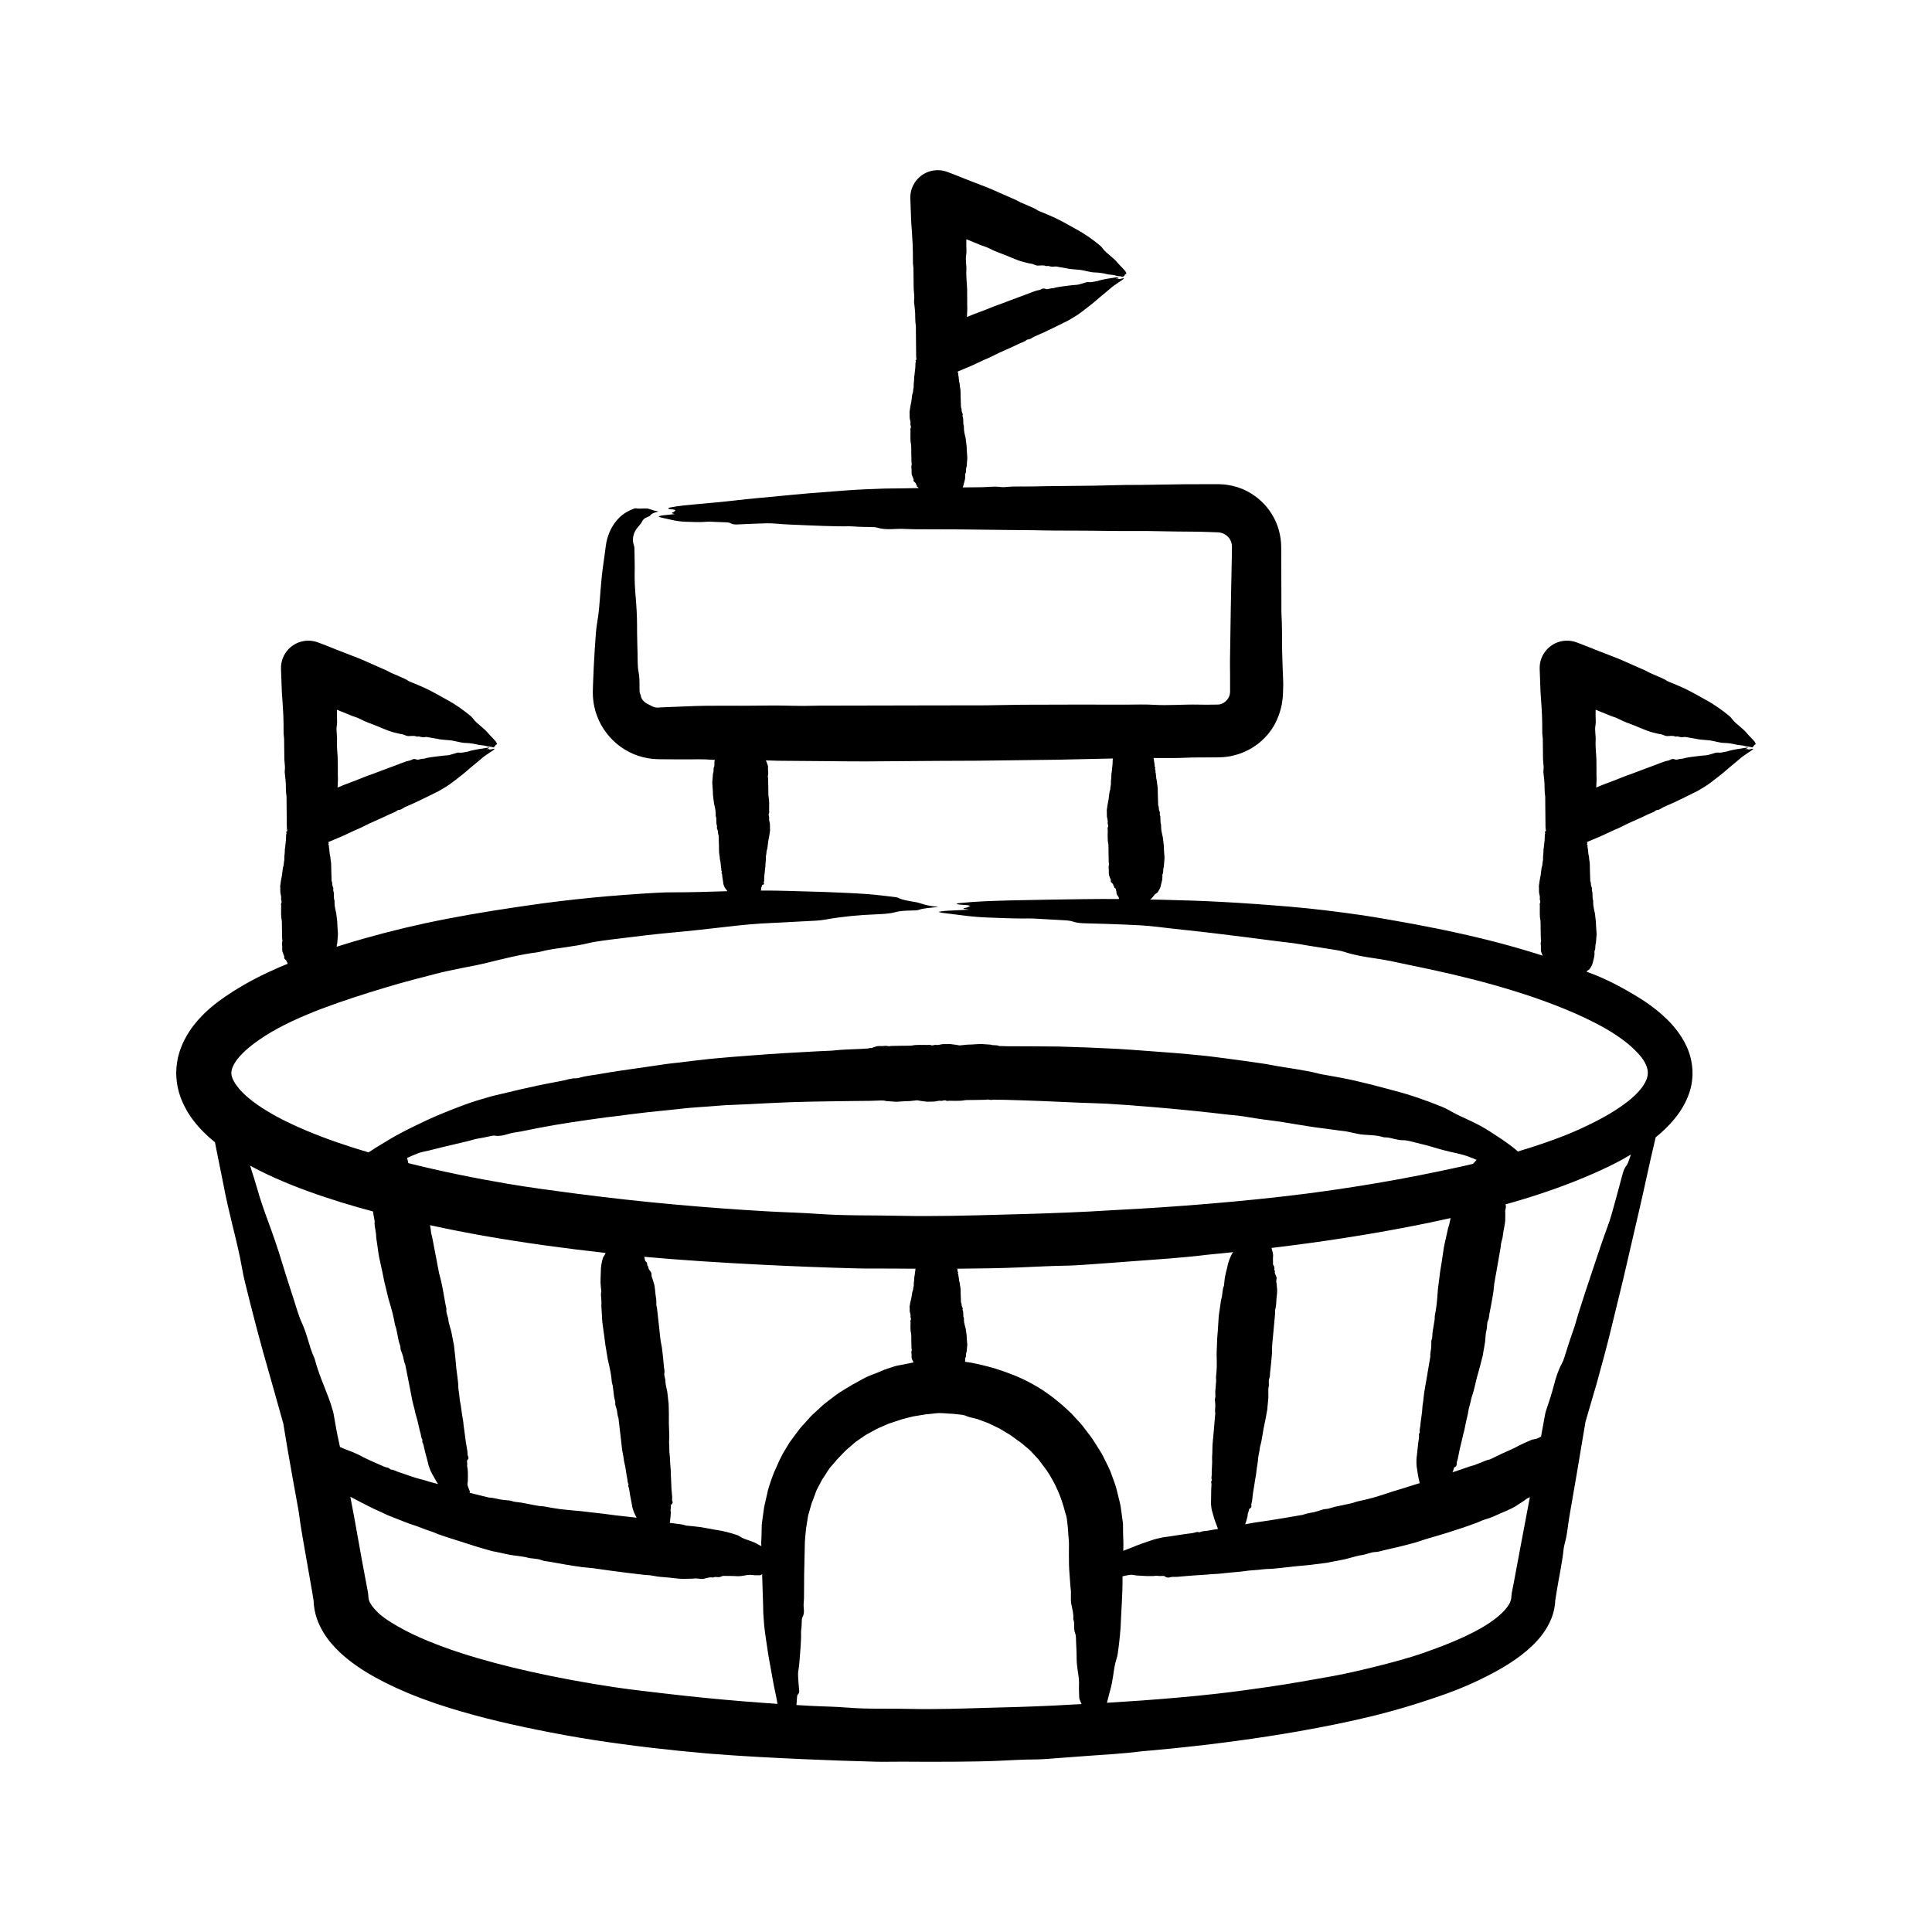
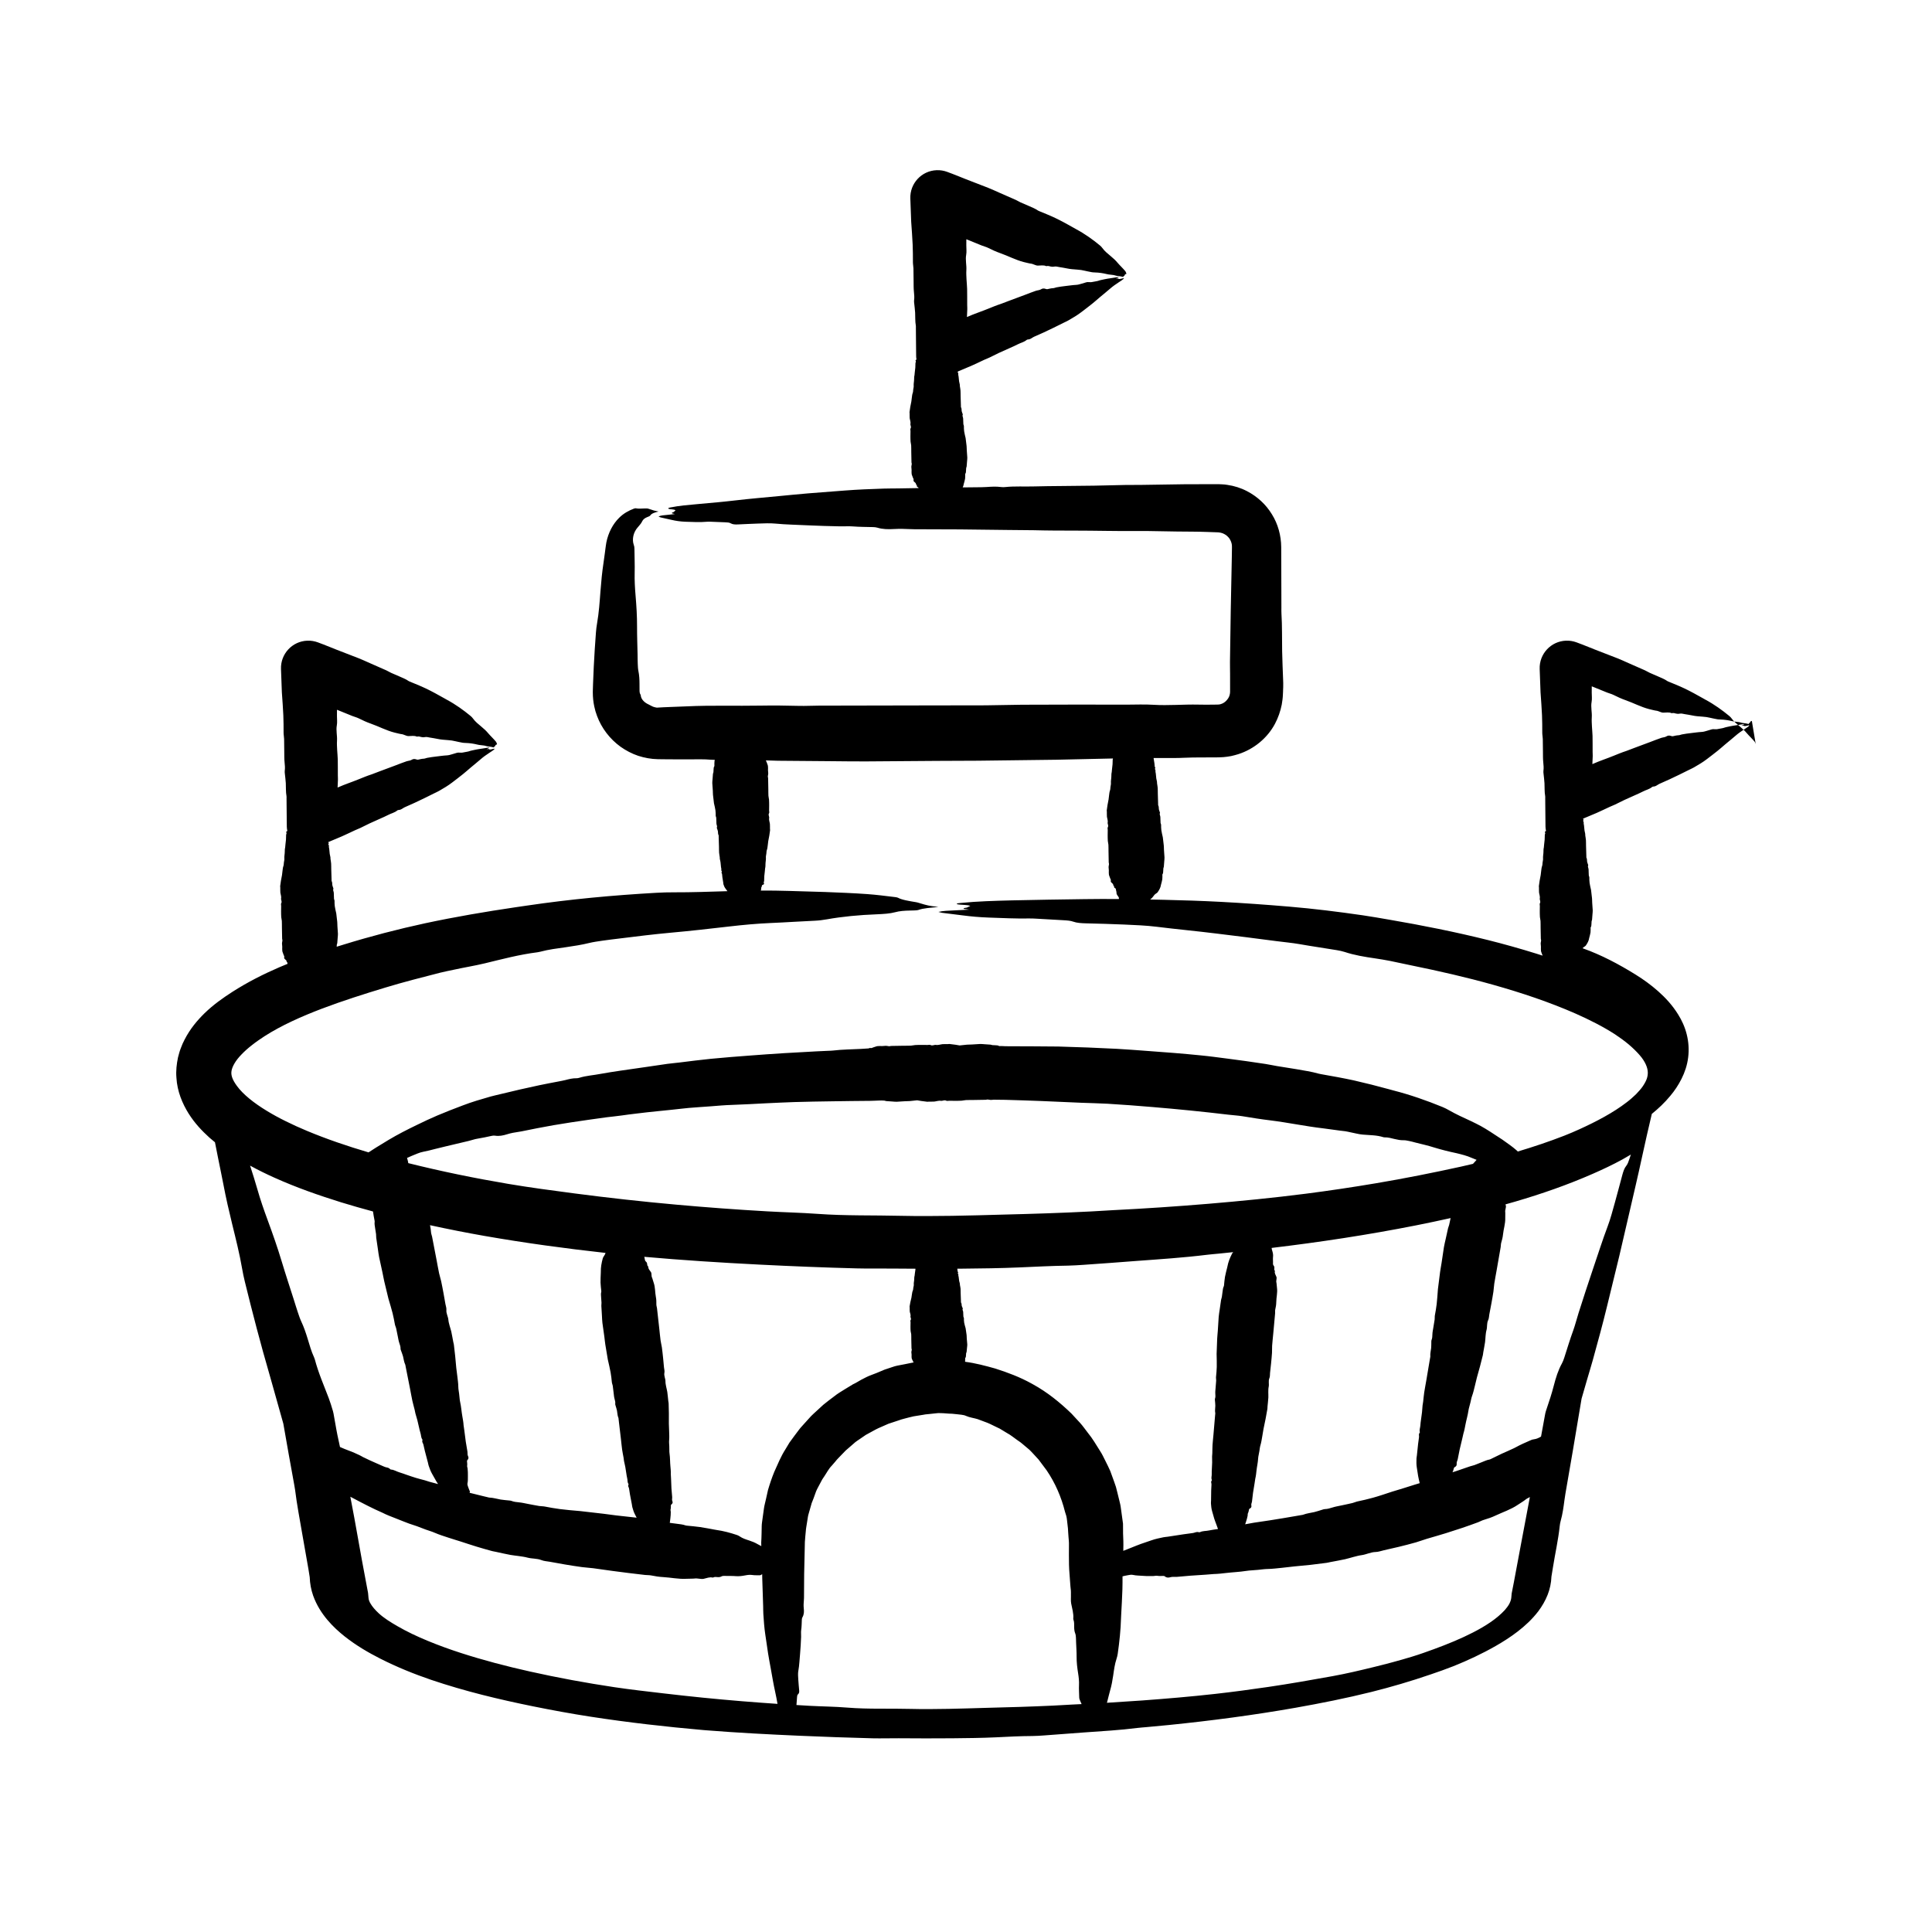
<svg xmlns="http://www.w3.org/2000/svg" id="Layer_1" enable-background="new 0 0 500 500" viewBox="0 0 500 500">
-   <path d="m454.377 192.57c-.091-.204-.123-.425-.309-.66-.277-.348-.659-.72-1.024-1.116-.307-.333-.67-.676-.971-1.047-.452-.559-1.073-1.131-1.766-1.706-.766-.636-1.574-1.276-2.141-2.075-.17-.24-.389-.472-.645-.684-1.798-1.486-3.868-2.981-6.163-4.21l-.594-.336c-1.581-.89-3.167-1.776-4.793-2.553-1.445-.694-3.104-1.337-4.166-1.781-.102-.043-.21-.079-.301-.144-.759-.538-1.621-.847-2.453-1.222-.694-.301-1.385-.6-2.079-.901-.425-.193-.82-.455-1.245-.646l-4.156-1.83c-.978-.429-1.946-.885-2.938-1.28l-5.915-2.292c-1.12-.436-2.225-.909-3.35-1.333l-.869-.327-.5-.189c-.844-.312-1.763-.468-2.718-.433-3.907.144-6.957 3.429-6.813 7.336l.222 6.018.019.267c.124 1.891.283 3.78.361 5.672.063 1.511.07 3.025.067 4.537-.001.533.121 1.065.136 1.599l.041 3.342c.014.891-.013 1.784.08 2.672.079.757.155 1.509.044 2.266-.035.241.008.488.031.731.079.815.202 1.629.243 2.445.056 1.113-.022 2.228.179 3.337.032.176.012.356.014.534l.009 1.399.056 5.806v.134c.005.385.054.773.139 1.157-.316.134-.334.275-.254.422.041.074.053.151.041.226-.018.111-.093.221-.099.332-.022.417-.009.834-.04 1.251-.032.444-.099.888-.147 1.332-.026.236-.034.472-.063.709-.023.194-.101.388-.086.582.013.173-.014.347-.014.52 0 .597-.159 1.193-.108 1.79.007.083.012.166 0 .249-.039.271-.093.541-.128.812-.035.277-.012.554-.114.832-.157.429-.177.86-.24 1.29-.052.353-.068.707-.126 1.061-.079.485-.192.97-.274 1.455-.079.472-.141.943-.2 1.415-.013.111.024.222.026.333.007.437-.009.874.021 1.31.017.249.117.498.153.747.036.25.098.501.043.75-.09.415.289.827.044 1.244-.144.246-.029.498-.032.747-.005.45-.019.901-.017 1.351.003.507.004 1.014.038 1.521.022.333.135.666.153.999.03.57.017 1.139.025 1.709.015.965.03 1.931.054 2.896.005.18.105.361.063.541-.082.354-.129.707-.069 1.061.116.68-.115 1.361.191 2.041.11.244.162.49.285.734-.529-.17-1.058-.341-1.586-.503-4.185-1.305-8.387-2.487-12.61-3.542-8.446-2.105-16.943-3.797-25.464-5.257-2.299-.395-4.604-.805-6.905-1.141-6.339-.919-12.688-1.709-19.008-2.241-5.946-.499-11.909-.934-17.848-1.243-4.852-.256-9.68-.409-14.514-.522-1.211-.029-2.424-.054-3.636-.079.344-.246.571-.496.752-.748.209-.292.395-.585.864-.867.14-.084.245-.172.308-.26.441-.619.77-1.24.855-1.865.007-.055.027-.11.04-.165.109-.439.254-.878.315-1.317.056-.398.02-.797.027-1.195 0-.034-.007-.07.018-.103.208-.28.165-.562.195-.844.025-.233.011-.466.04-.699.017-.144.108-.287.122-.431.047-.467.074-.934.108-1.401.024-.33.076-.659.063-.988-.027-.652-.094-1.305-.136-1.957-.023-.371-.008-.742-.045-1.112-.071-.714-.166-1.429-.252-2.143-.003-.027-.013-.055-.019-.082-.125-.584-.283-1.167-.361-1.75-.063-.466-.07-.933-.067-1.4.001-.164-.121-.329-.135-.493-.031-.344-.024-.688-.041-1.031-.014-.275.012-.55-.08-.824-.079-.234-.155-.465-.044-.699.035-.074-.008-.15-.031-.225-.08-.252-.202-.503-.243-.755-.055-.343.022-.687-.179-1.029-.032-.054-.012-.11-.014-.165-.004-.144-.006-.288-.01-.432-.025-.811-.052-1.622-.073-2.433-.013-.488.004-.975-.029-1.463-.026-.384-.113-.769-.164-1.153-.02-.151.003-.303-.023-.454-.049-.281-.133-.562-.177-.843-.047-.302-.059-.604-.092-.907-.027-.24-.031-.481-.103-.72-.079-.267.097-.537-.168-.802-.033-.033-.039-.07.003-.102.182-.137.097-.272.009-.409-.053-.081-.052-.164-.061-.247-.027-.24-.035-.48-.07-.72-.068-.459-.149-.918-.222-1.377 1.857-.006 3.714-.009 5.572-.007 1.559.001 3.118-.121 4.678-.135l4.89-.026c.857-.013 1.427.03 2.957-.069.655-.036 1.307-.168 1.956-.27.641-.146 1.284-.306 1.91-.508 4.016-1.3 7.472-4.139 9.437-7.815.835-1.568 1.423-3.254 1.769-4.988.145-.872.275-1.746.301-2.627l.033-.66.011-.415.034-.831c.034-.704-.008-1.427-.032-2.139-.079-2.385-.202-4.767-.243-7.154-.055-3.256.022-6.519-.179-9.766-.032-.514-.012-1.041-.014-1.562l-.009-4.095-.038-11.541c-.022-2.945-.834-5.978-2.418-8.489-1.542-2.543-3.805-4.61-6.444-5.975-1.583-.831-3.326-1.375-5.1-1.626-.443-.076-.888-.122-1.335-.137l-.67-.031-.329-.011h-.217l-1.735.001-6.938.022-10.939.164-4.301.023-7.998.177-8.602.092c-2.277.027-4.557.031-6.828.103-2.534.079-5.087-.097-7.606.168-.312.033-.667.039-.969-.003-1.298-.182-2.583-.097-3.882-.009-.772.053-1.56.052-2.342.061l-3.779.039c.13-.277.226-.554.265-.833.007-.053.027-.106.04-.159.108-.423.254-.847.315-1.27.056-.384.021-.769.027-1.153 0-.033-.007-.067.018-.099.209-.27.165-.542.195-.814.025-.225.01-.45.04-.675.017-.139.108-.277.122-.416.047-.45.074-.901.108-1.352.024-.318.076-.636.063-.954-.027-.629-.094-1.258-.136-1.888-.024-.357-.008-.715-.045-1.073-.071-.689-.166-1.378-.252-2.068-.003-.027-.014-.053-.019-.079-.125-.563-.283-1.125-.362-1.689-.063-.45-.07-.901-.067-1.351.001-.159-.121-.317-.135-.476-.031-.332-.024-.663-.041-.995-.014-.265.012-.531-.08-.795-.079-.225-.155-.449-.044-.675.034-.072-.008-.145-.032-.218-.079-.243-.202-.485-.243-.728-.055-.331.022-.663-.179-.993-.032-.052-.012-.106-.014-.159-.004-.139-.005-.278-.009-.417-.025-.783-.052-1.565-.074-2.348-.013-.471.004-.941-.029-1.412-.026-.371-.113-.742-.164-1.113-.02-.146.003-.292-.023-.438-.049-.271-.133-.542-.177-.813-.047-.292-.059-.583-.092-.875-.027-.231-.031-.463-.103-.694-.079-.258.096-.517-.168-.774-.033-.032-.039-.068.003-.099.058-.043.083-.085.095-.127 1.136-.471 2.273-.937 3.4-1.43 1.142-.499 2.261-1.055 3.393-1.577.445-.205.907-.371 1.35-.582.818-.401 1.642-.805 2.459-1.206.896-.403 1.788-.804 2.682-1.206.709-.321 1.427-.623 2.118-.984.77-.404 1.644-.574 2.339-1.146.086-.071.195-.123.308-.123.479-.001.853-.247 1.23-.498.224-.149.473-.252.716-.362.752-.336 1.502-.671 2.256-1.008 1.659-.769 3.316-1.579 4.97-2.413.445-.225.916-.424 1.346-.67 1.185-.676 2.356-1.377 3.377-2.163.96-.737 1.91-1.448 2.785-2.156.715-.578 1.365-1.155 2.003-1.699.909-.774 1.826-1.485 2.583-2.158.692-.613 1.468-1.149 2.229-1.65.54-.354 1.105-.696 1.361-1.001.031-.036.119-.086-.151-.079-.417.057-.53.171-1.01.203-.098-.026-.192-.051-.287-.076-.012-.02.011-.046-.049-.056-.139-.021-.272.009-.393.034-.045.007-.117.018-.183.028.147-.076.29-.151.434-.226.147-.076.377-.157.271-.221-.188.024-.326.041-.401.051-.52.09-1.026.173-1.544.246-.623.088-1.155.169-1.595.263-.658.143-1.329.265-1.745.43-.069.028-.189.05-.3.072l-1.266.234c-.177.032-.349.063-.689.03-.42-.042-.637-.009-.806.038-.44.13-.89.264-1.323.393-.394.106-.754.244-1.291.275-1.028.055-1.827.199-2.7.288-.871.085-1.646.222-2.422.357-.304.052-.522.196-.858.211-.546.022-.981.151-1.451.249-.101.02-.233.018-.375-.034-.607-.225-.961-.132-1.28.06-.148.089-.316.157-.496.206-.264.072-.558.095-.814.181-.966.321-1.925.709-2.917 1.086-1.334.497-2.67.995-4.006 1.493l-2.124.808c-.584.216-1.19.381-1.759.632-.509.224-1.033.411-1.545.622-1.77.73-3.599 1.312-5.349 2.089-.061.027-.123.049-.184.076.03-.68.06-1.361.09-2.041.014-.356-.024-.712-.025-1.069-.008-1.401.008-2.801-.021-4.201-.016-.799-.117-1.597-.153-2.396-.036-.802-.097-1.605-.043-2.405.09-1.33-.289-2.652-.044-3.989.145-.788.029-1.597.032-2.396l.007-1.633 4.001 1.623c.537.217 1.111.345 1.628.603 1.017.508 2.047.984 3.119 1.361 2.055.722 4.002 1.774 6.11 2.314.69.147 1.348.359 2.064.443.173.021.31.117.472.161.374.1.669.316 1.101.311.721-.009 1.582-.16 2.137.13.026.014.07.012.115.002.45-.102.728.027 1.039.103.283.071.589.101 1.021.018.238-.045.429-.014.615.009.227.027.425.083.642.123.665.12 1.387.21 2.031.356.736.165 1.63.227 2.61.299.694.05 1.379.14 1.9.282.546.146 1.234.249 1.854.384.171.036.449.056.734.064 1.237.037 2.227.205 3.069.409.328.081.696.152 1.239.193.504.038.805.106 1.071.187.126.038.301.094.476.108.678.055 1.104.17 1.64.29-.113-.165-.112-.161.199-.334.032-.019.081-.037.083-.06.011-.14.004-.293.419-.411.056-.016.049-.051.037-.08-.09-.204-.123-.425-.309-.66-.276-.348-.659-.72-1.023-1.116-.307-.333-.671-.676-.971-1.047-.452-.56-1.073-1.132-1.767-1.707-.765-.636-1.573-1.276-2.141-2.075-.171-.24-.389-.472-.645-.684-1.798-1.486-3.868-2.981-6.163-4.21l-.594-.336c-1.581-.89-3.167-1.776-4.794-2.553-1.445-.694-3.104-1.337-4.165-1.781-.103-.043-.21-.079-.301-.144-.759-.538-1.621-.847-2.453-1.222-.694-.301-1.385-.6-2.08-.901-.424-.193-.82-.455-1.245-.646l-4.163-1.827c-.978-.429-1.946-.885-2.938-1.28l-5.915-2.292c-1.119-.436-2.225-.909-3.349-1.333l-.87-.326-.5-.19c-.844-.312-1.762-.468-2.718-.433-3.907.144-6.957 3.429-6.813 7.336l.222 6.017.019.267c.124 1.891.283 3.78.361 5.672.063 1.511.07 3.025.067 4.537-.001.533.121 1.065.135 1.599l.041 3.342c.014.891-.012 1.784.08 2.671.079.758.155 1.509.044 2.267-.035.24.008.487.031.731.08.815.202 1.629.243 2.445.055 1.113-.022 2.228.179 3.337.032.176.012.356.014.534l.01 1.399.056 5.806v.134c.005.3.038.602.091.903-.267.121-.281.249-.206.381.041.072.053.144.041.216-.017.106-.093.211-.099.317-.022.398-.01.796-.04 1.194-.032.424-.1.848-.147 1.272-.026.225-.034.451-.063.676-.023.185-.101.371-.087.556.013.165-.014.33-.014.496 0 .57-.159 1.139-.108 1.709.007.079.011.159 0 .238-.039.258-.093.517-.128.775-.035.265-.013.529-.114.795-.157.409-.177.821-.24 1.232-.052.337-.068.675-.126 1.013-.079.463-.192.926-.274 1.389-.079.45-.141.901-.2 1.351-.013.106.024.212.026.318.008.417-.008.834.021 1.251.016.238.117.476.153.714s.098.478.043.716c-.09.396.289.79.044 1.188-.144.235-.029.475-.032.713-.006.43-.02.86-.017 1.29.003.484.004.968.038 1.452.023.318.135.636.153.954.031.544.017 1.087.025 1.631.016.922.03 1.844.054 2.765.005.172.105.345.063.516-.082.338-.129.675-.069 1.013.116.649-.115 1.299.191 1.948.126.27.17.541.344.811.041.065-.003.132.012.198.034.151-.077.303.067.454.243.253.673.501.54.764-.007.013.008.027.032.039.245.12.193.247.2.372.006.113.059.223.281.331.122.059.144.128.172.193.004.009.004.018.007.027l-5.309.09c-1.229.021-2.463.004-3.689.045-3.378.115-6.755.237-10.105.501l-9.463.733c-2.571.216-5.129.472-7.692.719-3.651.351-7.323.656-10.94 1.081-3.309.389-6.645.678-9.981.979-2.374.213-4.764.405-7.025.863-.269.054-.658.089-.548.324.539.247 1.423.081 1.849.428-.162.149-.319.292-.476.436-.151.061-.373.107-.429.184-.126.179.172.218.425.259.106.017.199.055.309.086-.709.076-1.401.15-2.094.225-.721.08-1.497.095-2.137.403.244.11.365.196.529.234l2.861.643c1.14.265 2.311.431 3.572.478 1.889.07 3.766.163 5.653-.002.315-.028.651-.01.974.002l3.696.147c.525.02 1.033.039 1.419.271.476.287 1.143.308 1.801.281 1.755-.07 3.503-.18 5.258-.227 1.491-.04 3.03-.133 4.475.008 2.769.269 5.568.301 8.35.447 2.785.145 5.589.196 8.387.268 1.1.028 2.226-.07 3.302.016 1.752.139 3.506.132 5.261.177.375.01.793.054 1.11.152 1.368.423 2.831.434 4.346.346.702-.041 1.417-.053 2.126-.041 1.038.017 2.073.093 3.111.099l11.736.04 12.503.147 6.648.063c1.821.023 3.643.101 5.465.087 1.628.004 3.252.009 4.876.014 5.602 0 11.2.159 16.802.108.78-.007 1.562-.011 2.34 0l7.616.128c2.604.035 5.202.013 7.812.114l2.899.104c.366.022.703.127 1.038.225.327.13.635.304.934.501.283.223.537.479.765.755.342.48.574 1.004.683 1.543l.051.411c-.004.071-.005.141-.002.211l.008.105c.004.03-.001.187-.001.274l-.036 2.489-.274 13.657-.2 13.285c-.013 1.042.024 2.084.026 3.127l.002 3.074v1.537.096l-.004.033-.007.056-.007.112c.005.076.002.15-.021.22-.073.573-.321 1.13-.723 1.604-.44.558-1.049.984-1.725 1.158-.088.01-.172.038-.26.058-.091 0-.181.009-.272.027.001.012-.216.01-.346.013l-.44.007-.88.012c-1.174.013-2.347.015-3.517-.012-3.893-.09-7.763.289-11.674.044-2.306-.145-4.672-.029-7.011-.032l-12.683-.017-14.274.038c-3.124.051-6.251.103-9.374.154l-16.039.025-27.182.054c-1.693.004-3.39.105-5.076.063-3.32-.082-6.635-.129-9.959-.069-6.38.116-12.769-.115-19.149.191l-3.988.154-1.994.081c-.629.032-1.496.068-1.574.088-.127.03-.25-.001-.372-.026-.125-.011-.245-.046-.364-.079-.567-.113-1.03-.463-1.579-.713-.911-.409-1.947-1.219-2.032-2.399 0-.056-.023-.114-.056-.163-.092-.119-.147-.251-.173-.39-.033-.158-.074-.204-.077-.582-.018-.612-.007-1.23-.01-1.844-.007-1.114-.059-2.194-.281-3.253-.122-.584-.144-1.259-.172-1.9-.035-.777-.027-1.562-.043-2.344-.048-2.406-.146-4.814-.137-7.219.011-2.752-.162-5.446-.39-8.153-.162-1.921-.278-3.897-.228-5.83.053-2.03-.043-4.033-.056-6.049-.001-.139-.008-.281-.02-.424l-.022-.213-.018-.128c-.03-.17-.081-.34-.146-.501-.445-1.376-.088-3.155 1.062-4.448.204-.267.449-.487.63-.752.213-.225.364-.509.499-.771.236-.512.688-.862 1.275-1.098.277-.115.68-.258.788-.393.394-.618 1.268-.84 2.183-1.069-.615-.124-.944-.22-1.252-.284-.314-.072-.62-.242-1.278-.415-.143-.04-.281-.094-.451-.105-1.029-.015-2.113.139-2.908-.04-.11-.027-.343.045-.531.111-1.32.507-2.623 1.214-3.741 2.323-1.671 1.627-2.85 3.932-3.342 6.413l-.126.789-.097.701-.159 1.233-.339 2.455c-.375 2.444-.613 4.939-.803 7.455-.209 2.769-.395 5.546-.864 8.218-.141.799-.245 1.634-.308 2.468-.22 2.935-.413 5.875-.561 8.822l-.186 4.428-.035 1.109-.016.555-.007.278c-.002.094-.007.166-.002.34.005 1.197.12 2.402.377 3.584l.305 1.24c.121.407.264.807.406 1.208 1.179 3.189 3.322 5.98 6.083 7.981 1.391.986 2.924 1.792 4.561 2.347 1.641.532 3.362.845 5.087.88l2.907.033 2.835.005 5.669-.005c.325 0 .656-.007.976.018.786.062 1.575.097 2.364.123-.026.118-.058.235-.075.353-.056.398-.021.797-.027 1.195 0 .034.007.069-.018.103-.209.28-.165.562-.195.843-.025.233-.01.466-.04.699-.017.144-.108.287-.122.431-.047.467-.074.934-.108 1.401-.024.329-.076.659-.063.988.027.652.094 1.305.136 1.957.024.371.008.741.045 1.112.071.714.166 1.429.252 2.143.003.028.013.055.019.083.125.584.283 1.166.362 1.75.063.466.07.933.067 1.4-.001.164.121.329.135.493.031.344.024.687.041 1.031.014.275-.012.55.08.824.079.234.155.466.044.699-.034.074.008.15.032.226.079.252.202.503.243.754.055.344-.022.687.179 1.03.032.054.012.11.014.165.004.144.005.288.009.431.025.811.052 1.622.074 2.434.013.487-.004.975.029 1.463.026.384.113.769.164 1.153.02.151-.003.303.023.454.049.281.133.562.177.843.047.302.059.604.092.907.027.24.031.481.103.72.079.267-.096.536.168.802.033.033.039.07-.003.102-.182.137-.097.272-.009.409.052.082.052.165.061.247.026.24.035.48.07.72.071.481.157.96.233 1.44.021.13.004.26.045.389.114.356.236.712.501 1.066.18.24.35.481.528.722-4.626.137-9.246.311-13.734.294-1.52-.01-3.103.037-4.682.125-11.107.629-22.254 1.652-33.423 3.304-.984.144-1.965.287-2.946.429-7.84 1.157-15.676 2.488-23.483 4.161-7.077 1.533-14.124 3.365-21.132 5.532-.571.175-1.149.369-1.719.529.007-.168.008-.336.029-.503.017-.146.108-.29.122-.436.047-.472.074-.944.108-1.415.024-.333.076-.666.063-.999-.027-.659-.094-1.318-.136-1.977-.023-.375-.008-.75-.045-1.124-.071-.722-.166-1.444-.252-2.166-.003-.028-.013-.056-.019-.083-.125-.59-.283-1.179-.361-1.769-.063-.471-.07-.943-.067-1.415.001-.166-.121-.332-.135-.499-.031-.347-.024-.694-.041-1.042-.014-.278.012-.556-.08-.833-.079-.236-.155-.47-.044-.707.035-.075-.008-.152-.031-.228-.08-.254-.202-.508-.243-.762-.055-.347.022-.695-.179-1.041-.032-.055-.012-.111-.014-.166-.004-.146-.005-.291-.009-.436-.025-.82-.052-1.639-.074-2.459-.013-.493.005-.986-.029-1.479-.026-.389-.113-.777-.164-1.166-.02-.153.003-.306-.023-.458-.049-.284-.133-.568-.177-.852-.047-.305-.059-.611-.092-.916-.027-.243-.031-.485-.103-.728-.079-.27.097-.542-.168-.811-.033-.033-.039-.071.003-.103.182-.139.097-.275.009-.414-.019-.03-.026-.061-.034-.091 1.176-.489 2.354-.97 3.521-1.481 1.142-.499 2.26-1.055 3.393-1.576.445-.205.907-.371 1.35-.582.818-.401 1.642-.805 2.459-1.206.896-.403 1.788-.804 2.682-1.206.709-.321 1.427-.623 2.118-.984.77-.403 1.644-.574 2.339-1.146.086-.071.195-.123.308-.123.479-.001.853-.247 1.23-.498.224-.149.473-.251.716-.362.752-.336 1.502-.671 2.256-1.008 1.659-.769 3.316-1.579 4.97-2.413.445-.225.916-.424 1.346-.67 1.185-.676 2.356-1.377 3.377-2.163.96-.737 1.91-1.448 2.785-2.156.715-.578 1.365-1.155 2.003-1.699.909-.774 1.826-1.485 2.583-2.158.692-.613 1.469-1.149 2.229-1.65.54-.354 1.105-.696 1.361-1.001.031-.036.119-.086-.151-.079-.417.057-.53.171-1.011.203-.097-.026-.192-.051-.286-.076-.013-.02.011-.046-.049-.056-.14-.021-.272.009-.393.034-.046.007-.117.018-.183.028.147-.076.29-.151.434-.226.147-.076.377-.157.271-.221-.188.024-.326.041-.401.051-.52.09-1.026.173-1.544.246-.623.088-1.155.169-1.595.263-.658.143-1.329.265-1.745.43-.069.028-.189.05-.3.072l-1.266.235c-.177.032-.349.063-.689.03-.42-.041-.637-.009-.806.038-.44.13-.89.264-1.324.393-.394.106-.753.244-1.291.275-1.028.055-1.827.199-2.7.288-.871.085-1.646.222-2.422.357-.304.052-.522.196-.858.211-.545.022-.981.151-1.451.249-.101.02-.234.018-.375-.034-.607-.225-.961-.132-1.28.06-.147.089-.316.157-.496.206-.264.072-.558.095-.814.18-.966.322-1.925.709-2.917 1.086-1.334.497-2.67.995-4.006 1.493l-2.124.808c-.584.216-1.19.381-1.759.632-.509.224-1.033.411-1.545.622-1.77.73-3.599 1.312-5.349 2.089-.061.027-.123.049-.183.076.03-.68.06-1.361.09-2.041.014-.356-.024-.712-.025-1.069-.008-1.4.008-2.801-.021-4.201-.016-.799-.117-1.597-.153-2.396-.036-.802-.098-1.605-.043-2.405.09-1.33-.289-2.652-.045-3.989.145-.788.029-1.597.032-2.396l.007-1.633 4.001 1.623c.537.217 1.111.344 1.628.603 1.017.508 2.047.984 3.119 1.361 2.055.722 4.002 1.774 6.11 2.313.69.148 1.348.36 2.064.443.173.021.31.117.472.16.374.1.669.316 1.1.312.721-.009 1.583-.16 2.137.13.026.014.07.012.115.002.45-.102.728.027 1.039.103.283.07.589.101 1.021.018.238-.045.429-.014.615.008.227.028.425.084.642.123.665.12 1.387.21 2.031.356.735.165 1.629.227 2.61.299.694.05 1.379.14 1.9.282.546.146 1.233.249 1.853.384.171.037.45.056.734.065 1.237.037 2.228.205 3.069.409.328.081.696.152 1.239.193.504.038.805.105 1.071.187.126.038.301.094.476.108.678.055 1.104.17 1.641.29-.113-.165-.112-.161.199-.334.032-.019.081-.037.083-.06.011-.14.004-.293.419-.411.057-.016.049-.051.037-.08-.09-.204-.123-.425-.309-.66-.276-.348-.658-.72-1.023-1.116-.307-.333-.671-.676-.971-1.047-.452-.559-1.073-1.131-1.767-1.706-.765-.636-1.573-1.276-2.141-2.075-.17-.24-.388-.472-.645-.684-1.798-1.486-3.868-2.981-6.163-4.21l-.594-.336c-1.581-.89-3.167-1.776-4.794-2.553-1.445-.694-3.104-1.337-4.165-1.781-.103-.043-.21-.079-.301-.144-.759-.539-1.621-.847-2.453-1.222-.694-.301-1.385-.6-2.08-.901-.424-.193-.82-.455-1.245-.646l-4.156-1.83c-.978-.429-1.946-.885-2.938-1.28l-5.915-2.292c-1.119-.436-2.225-.909-3.349-1.333l-.87-.327-.5-.189c-.844-.312-1.762-.468-2.717-.433-3.908.144-6.958 3.429-6.814 7.336l.222 6.017.019.267c.125 1.891.283 3.78.361 5.672.063 1.511.07 3.025.067 4.537-.001.533.121 1.065.135 1.599l.041 3.342c.014.891-.012 1.784.08 2.672.079.757.155 1.509.044 2.266-.035.241.008.488.031.731.08.815.202 1.629.243 2.445.055 1.113-.022 2.228.179 3.337.032.176.012.356.013.534l.01 1.399.056 5.806v.134c.006.385.054.773.14 1.157-.316.134-.335.275-.255.421.041.075.053.151.041.227-.017.111-.093.221-.099.332-.022.417-.009.833-.04 1.251-.032.444-.1.888-.147 1.332-.025.236-.034.472-.063.708-.023.194-.101.388-.087.582.013.173-.014.346-.014.519 0 .597-.159 1.194-.108 1.79.007.083.011.166 0 .249-.039.271-.093.541-.128.811-.035.278-.013.555-.114.833-.157.429-.177.86-.24 1.29-.052.354-.068.707-.126 1.061-.079.485-.192.97-.274 1.455-.079.472-.141.944-.2 1.415-.014.111.024.222.025.333.008.437-.008.874.021 1.31.016.249.117.498.153.747.036.25.098.501.043.75-.09.415.289.827.044 1.244-.144.246-.029.498-.032.747-.006.45-.02.901-.017 1.351.003.507.004 1.014.038 1.521.023.333.135.666.153.999.031.57.017 1.139.026 1.709.015.965.03 1.931.054 2.896.005.18.105.361.063.541-.082.354-.129.707-.069 1.061.116.68-.115 1.361.191 2.041.126.283.17.567.344.849.041.068-.002.138.012.207.034.159-.077.317.068.476.242.265.673.524.54.8-.007.014.008.028.032.041.245.126.193.258.2.389.002.033.009.065.02.098-.732.302-1.464.597-2.194.912-4.058 1.755-8.08 3.782-12.05 6.315-2.446 1.575-4.916 3.304-7.244 5.56-1.873 1.843-3.717 4.002-5.157 6.819l-.521 1.067c-.162.37-.307.761-.455 1.143-.311.75-.516 1.599-.734 2.415-.351 1.687-.558 3.465-.406 5.224.199 3.566 1.569 6.746 3.147 9.275 1.608 2.555 3.492 4.515 5.394 6.242.474.42.954.809 1.434 1.202.264 1.352.537 2.708.803 4.06.451 2.283.953 4.588 1.382 6.861.644 3.423 1.44 6.875 2.29 10.341.936 3.815 1.897 7.634 2.544 11.393.194 1.125.436 2.286.718 3.436 1.985 8.086 4.087 16.168 6.439 24.237l.603 2.132c.971 3.454 1.943 6.91 2.915 10.366l1 6.059c.894 5.275 1.878 10.542 2.821 15.811.081.453.172.913.227 1.364.462 3.738 1.177 7.462 1.818 11.188l1.626 9.253.334 2.103c.059 1.66.365 3.29.881 4.76.912 2.56 2.278 4.615 3.694 6.304 1.428 1.692 2.938 3.056 4.456 4.265 3.043 2.404 6.138 4.189 9.232 5.765 4.371 2.215 8.756 3.977 13.174 5.488 8.743 2.956 17.533 5.06 26.337 6.848 5.002 1.014 10.007 1.931 15.024 2.703 9.669 1.489 19.354 2.59 29.044 3.441.374.029.748.058 1.119.088 7.919.628 15.836 1.037 23.757 1.386 6.329.272 12.662.507 18.995.663 2.23.049 4.462-.026 6.694-.013 4.662.032 9.325.055 13.987.007 3.728-.039 7.467-.074 11.179-.248 3.168-.159 6.308-.326 9.483-.339 1.008-.006 2.039-.083 3.056-.155l10.21-.764c4.647-.332 9.312-.586 13.928-1.174.731-.091 1.484-.135 2.227-.204 1.948-.184 3.893-.367 5.839-.55 10.965-1.11 21.91-2.551 32.817-4.468 6.556-1.165 13.105-2.464 19.616-4.085 5.132-1.284 10.23-2.783 15.3-4.523 1.994-.676 3.998-1.381 5.974-2.162 3.679-1.48 7.314-3.167 10.905-5.216 1.928-1.104 3.843-2.318 5.713-3.759 1.864-1.447 3.703-3.11 5.34-5.254.916-1.23 1.762-2.632 2.395-4.24.568-1.435.922-3.057.983-4.709.13-.799.26-1.597.39-2.393.559-3.548 1.372-7.075 1.745-10.634.046-.44.129-.936.247-1.351.505-1.777.744-3.584.984-5.411.142-1.086.341-2.185.528-3.276l1.647-9.536 2.259-13.46 1.435-4.959c.484-1.673 1.007-3.341 1.47-5.015 1.276-4.613 2.544-9.227 3.665-13.847 1.06-4.346 2.121-8.7 3.18-13.043.824-3.551 1.645-7.092 2.467-10.637 1.161-5.052 2.376-10.119 3.453-15.148.786-3.672 1.644-7.35 2.506-11.029 1.675-1.359 3.303-2.875 4.804-4.699 1.077-1.271 2.067-2.751 2.894-4.399.824-1.644 1.471-3.522 1.709-5.527.253-1.994.111-4.065-.376-5.973-.477-1.92-1.284-3.653-2.229-5.153-1.495-2.416-3.298-4.336-5.159-5.99-1.868-1.655-3.817-3.056-5.801-4.29-4.424-2.742-8.917-5.115-13.571-6.773-.062-.022-.128-.05-.191-.074.132-.149.297-.297.536-.442.141-.085.245-.174.308-.263.441-.625.769-1.253.855-1.885.008-.056.027-.111.04-.166.109-.444.254-.887.315-1.331.056-.402.021-.805.027-1.208 0-.034-.007-.07.018-.104.208-.283.165-.568.195-.852.025-.236.011-.471.04-.707.017-.146.108-.29.122-.436.047-.472.074-.944.107-1.415.024-.333.076-.666.063-.999-.027-.659-.094-1.318-.136-1.977-.024-.375-.009-.75-.045-1.124-.071-.722-.166-1.444-.252-2.166-.003-.028-.013-.056-.019-.083-.124-.59-.283-1.179-.361-1.769-.063-.472-.07-.943-.067-1.415.001-.166-.121-.332-.136-.499-.031-.347-.024-.695-.041-1.042-.014-.278.013-.556-.08-.833-.079-.236-.155-.471-.044-.707.035-.075-.008-.152-.031-.228-.079-.254-.202-.508-.243-.762-.056-.347.022-.694-.179-1.04-.032-.055-.012-.111-.013-.166-.004-.146-.006-.291-.009-.436-.025-.82-.052-1.639-.074-2.459-.013-.493.004-.986-.029-1.479-.026-.389-.113-.777-.164-1.166-.02-.153.003-.306-.023-.458-.049-.284-.133-.568-.177-.852-.047-.305-.059-.611-.093-.917-.027-.243-.031-.485-.102-.728-.079-.27.096-.542-.168-.811-.033-.033-.039-.071.003-.103.182-.138.097-.275.009-.414-.019-.03-.026-.061-.034-.091 1.176-.489 2.354-.97 3.521-1.481 1.142-.499 2.261-1.055 3.393-1.576.445-.205.907-.371 1.35-.582.818-.401 1.642-.805 2.459-1.206.896-.403 1.788-.804 2.682-1.206.709-.321 1.428-.623 2.118-.984.77-.403 1.644-.574 2.339-1.146.086-.071.196-.123.308-.123.479-.001.853-.247 1.23-.498.224-.149.473-.251.716-.362.752-.336 1.502-.671 2.256-1.008 1.659-.769 3.317-1.579 4.97-2.413.445-.225.916-.424 1.347-.67 1.185-.676 2.355-1.377 3.376-2.163.96-.737 1.91-1.448 2.785-2.156.715-.578 1.365-1.155 2.003-1.699.908-.774 1.826-1.485 2.583-2.158.692-.613 1.469-1.149 2.229-1.65.541-.354 1.105-.696 1.361-1.001.031-.036.119-.086-.15-.079-.417.057-.53.171-1.011.203-.097-.026-.192-.051-.286-.076-.012-.02.011-.046-.049-.056-.139-.021-.272.009-.393.034-.046.007-.117.018-.183.028.147-.076.29-.151.435-.226.147-.076.377-.157.271-.221-.189.024-.326.041-.401.051-.52.09-1.026.173-1.544.246-.622.088-1.155.169-1.595.263-.658.143-1.329.265-1.745.43-.07.028-.189.05-.3.072l-1.267.235c-.177.032-.349.063-.689.03-.42-.041-.637-.009-.806.038-.44.13-.89.264-1.324.393-.394.106-.753.244-1.291.275-1.028.055-1.827.199-2.699.288-.871.085-1.646.222-2.422.357-.304.052-.522.196-.858.211-.545.022-.981.151-1.451.249-.101.02-.234.018-.375-.034-.607-.225-.961-.132-1.28.06-.148.089-.316.157-.496.206-.264.072-.558.095-.814.18-.967.322-1.925.709-2.917 1.086-1.334.497-2.67.995-4.006 1.493l-2.124.808c-.584.216-1.189.381-1.759.632-.509.224-1.032.411-1.545.622-1.77.73-3.599 1.312-5.349 2.089-.061.027-.123.049-.184.076.03-.68.06-1.361.09-2.041.013-.356-.024-.712-.026-1.069-.007-1.4.009-2.801-.021-4.201-.017-.799-.117-1.597-.153-2.396-.036-.802-.098-1.605-.043-2.405.09-1.33-.289-2.652-.044-3.989.145-.788.029-1.597.032-2.396l.007-1.633 4.001 1.623c.536.217 1.111.344 1.628.603 1.018.508 2.047.984 3.119 1.361 2.055.722 4.002 1.774 6.11 2.313.691.148 1.348.36 2.064.443.173.021.31.117.472.16.374.1.669.316 1.1.312.721-.009 1.583-.16 2.137.13.026.014.07.012.115.002.45-.102.728.027 1.038.103.283.07.589.101 1.021.018.238-.045.429-.014.615.008.228.028.426.084.642.123.665.12 1.386.21 2.031.356.735.165 1.63.227 2.61.299.694.05 1.379.14 1.9.282.546.146 1.233.249 1.853.384.172.037.45.056.735.065 1.237.037 2.227.205 3.068.409.328.081.696.152 1.239.193.504.038.805.105 1.071.187.125.038.301.094.476.108.678.055 1.104.17 1.64.29-.113-.165-.112-.161.199-.334.033-.019.081-.037.083-.06.012-.14.004-.293.419-.411.055-.005.047-.04.035-.069zm-366.388 181.912c-.222-1.044-.436-2.092-.673-3.13-.201-.885-.323-1.81-.5-2.711-.184-.932-.338-1.872-.5-2.809-.037-.209-.086-.424-.147-.632l-.027-.09c-.327-1.11-.665-2.217-1.074-3.297-1.252-3.3-2.663-6.481-3.598-10.028-.045-.171-.117-.356-.189-.511-.719-1.531-1.179-3.232-1.689-4.895-.463-1.509-.957-2.958-1.603-4.33-.357-.757-.654-1.666-.944-2.526-.352-1.043-.666-2.11-1.002-3.166-1.033-3.249-2.115-6.485-3.092-9.749-1.118-3.734-2.389-7.338-3.717-10.941-.942-2.558-1.865-5.203-2.61-7.839-.588-2.083-1.251-4.121-1.901-6.165 2.102 1.151 4.218 2.187 6.345 3.141 5.682 2.547 11.417 4.549 17.17 6.342 2.759.847 5.523 1.636 8.291 2.379.1.806.274 1.599.415 2.399.013.071.034.143.022.218-.098.62.052 1.2.13 1.792.064.49.168.973.228 1.463.038.303.004.618.044.92.132.981.284 1.958.429 2.937.102.691.177 1.386.316 2.07.275 1.354.591 2.699.881 4.051.164.768.291 1.543.469 2.308.342 1.475.709 2.946 1.066 4.418.013.057.034.112.05.168.345 1.193.724 2.378 1.023 3.58.24.96.425 1.931.6 2.904.062.343.245.663.322 1.003.162.71.286 1.428.434 2.14.119.57.198 1.149.393 1.702.167.472.33.941.31 1.448-.006.161.065.312.117.464.174.51.391 1.011.527 1.527.185.705.24 1.435.569 2.112.052.107.054.227.076.341.059.299.115.598.174.897.334 1.685.671 3.369 1.002 5.055.199 1.013.368 2.032.587 3.042.173.796.405 1.581.601 2.373.077.311.113.63.196.94.156.577.346 1.147.496 1.725.161.621.289 1.248.437 1.872.118.495.214.995.376 1.481.18.542.11 1.134.471 1.64.045.063.065.139.036.213-.126.317.009.584.148.854.083.16.114.333.155.503.118.495.218.994.344 1.487.253.987.521 1.971.779 2.958.07.266.103.54.193.802.248.721.505 1.44.9 2.129.371.647.716 1.302 1.102 1.945.135.225.279.447.425.669-.738-.194-1.477-.381-2.209-.589-.412-.113-.808-.272-1.217-.386-.765-.208-1.537-.39-2.292-.62-.817-.238-1.607-.534-2.412-.8-.63-.223-1.261-.457-1.902-.646-.718-.21-1.34-.656-2.116-.71-.097-.006-.194-.041-.258-.116-.276-.314-.648-.393-1.028-.469-.226-.045-.434-.141-.645-.226-.603-.265-1.204-.528-1.808-.793-1.206-.519-2.389-1.06-3.544-1.636-.308-.158-.594-.353-.912-.494-.87-.395-1.713-.807-2.622-1.124-.817-.3-1.625-.636-2.418-.984zm282.179-23.447c.011.118-.03.229-.049.343-.05.299-.103.597-.155.896-.283 1.684-.564 3.368-.851 5.051-.172 1.012-.375 2.019-.527 3.034-.12.801-.18 1.612-.277 2.417-.038.317-.118.626-.149.943-.059.591-.082 1.188-.146 1.778-.069.634-.171 1.262-.254 1.894-.065.502-.151 1-.172 1.509-.024.568-.299 1.093-.139 1.691.02.074.012.153-.042.211-.231.251-.199.546-.164.846.021.178-.011.35-.034.523-.065.501-.148 1-.204 1.503-.112 1.007-.21 2.016-.318 3.024-.029.272-.095.539-.103.813-.022.758-.038 1.517.088 2.296.118.733.209 1.463.343 2.198.109.6.258 1.205.399 1.808.002.008.003.016.005.025-.461.14-.922.28-1.384.42-1.918.614-3.852 1.216-5.796 1.793l-.223.074c-1.577.52-3.153 1.061-4.76 1.505-1.281.361-2.584.649-3.887.927-.46.095-.895.312-1.352.423-.954.236-1.924.416-2.884.63-.769.167-1.551.289-2.304.53-.642.206-1.285.399-1.964.413-.216.005-.423.087-.63.149-.695.21-1.385.454-2.09.622-.961.231-1.951.314-2.888.681-.148.058-.309.065-.465.093l-1.225.21c-2.3.407-4.607.785-6.917 1.151l-4.175.62c-.743.121-1.483.264-2.224.405.065-.209.128-.419.207-.626.199-.523.305-1.06.432-1.594.049-.21-.026-.437.08-.637.173-.324.2-.665.28-.999.017-.072.069-.148.173-.199.447-.222.487-.503.43-.805-.027-.14-.025-.279 0-.415.038-.199.134-.391.16-.591.099-.754.163-1.511.27-2.264.114-.803.263-1.601.392-2.402.069-.425.121-.853.193-1.278.059-.35.172-.694.193-1.048.019-.316.077-.627.109-.941.11-1.083.379-2.149.437-3.237.009-.152.019-.303.047-.452.088-.487.192-.972.277-1.459.086-.5.115-1.004.267-1.498.236-.762.335-1.542.476-2.316.117-.636.198-1.276.321-1.912.168-.872.37-1.74.54-2.612.165-.848.314-1.698.46-2.548.034-.2.017-.405.036-.607.073-.793.169-1.584.22-2.379.029-.454-.025-.915-.015-1.371.01-.457-.005-.918.095-1.365.166-.743-.135-1.53.185-2.261.189-.431.121-.9.17-1.352.089-.817.185-1.633.266-2.45.09-.92.183-1.839.242-2.763.039-.606-.011-1.222.031-1.827.075-1.037.193-2.068.29-3.103.163-1.753.326-3.506.48-5.259.029-.328-.038-.666.037-.988.146-.633.258-1.269.264-1.918.01-1.245.364-2.457.186-3.721-.074-.526-.065-1.046-.185-1.576-.029-.128.028-.251.027-.377-.005-.291.135-.568.02-.869-.192-.505-.573-1.02-.389-1.506.009-.023-.003-.052-.025-.078-.22-.253-.144-.488-.127-.726.016-.216-.016-.43-.215-.657-.11-.126-.118-.258-.134-.385-.02-.154.004-.305.004-.457-.001-.47-.051-.945.006-1.409.065-.531-.054-1.069-.228-1.615-.071-.223-.122-.448-.14-.67 12.471-1.49 24.912-3.375 37.294-5.822 3.012-.599 6.022-1.231 9.027-1.902-.022.108-.044.215-.07.322-.113.478-.187.963-.305 1.441-.071.294-.215.575-.284.87-.223.958-.427 1.92-.637 2.881-.149.678-.325 1.351-.437 2.036-.221 1.355-.402 2.717-.609 4.076-.118.772-.273 1.537-.378 2.311-.202 1.492-.379 2.988-.566 4.482-.008.058-.008.117-.013.174-.099 1.23-.164 2.466-.309 3.688-.115.977-.285 1.945-.466 2.911-.063.34-.006.703-.054 1.046-.1.717-.237 1.428-.35 2.142-.09.572-.221 1.138-.235 1.721-.011.498-.024.992-.222 1.456-.063.148-.049.313-.055.473-.017.535.008 1.077-.047 1.605-.073.719-.28 1.417-.212 2.162zm-14.019-44.817c-6.046 1.021-12.129 1.933-18.229 2.715-8.369 1.068-16.779 1.901-25.202 2.608-8.194.681-16.405 1.238-24.627 1.647-1.933.112-3.868.225-5.804.337-7.611.392-15.231.632-22.851.818-4.35.109-8.693.259-13.046.314-4.365.061-8.744.094-13.1-.002-7.242-.176-14.452.02-21.717-.507-4.281-.308-8.682-.402-13.024-.652-7.849-.444-15.686-1.026-23.506-1.729-8.801-.788-17.578-1.761-26.318-2.904-5.741-.755-11.476-1.512-17.17-2.47-8.728-1.475-17.384-3.249-25.895-5.376-.034-.447-.204-.864-.296-1.297-.004-.017-.021-.032-.029-.048.413-.192.828-.379 1.255-.546.986-.392 1.975-.874 3.003-1.062.982-.186 1.948-.429 2.91-.687.971-.237 1.94-.474 2.912-.712 1.958-.463 3.908-.925 5.861-1.387.772-.174 1.531-.475 2.3-.589 1.251-.191 2.485-.477 3.721-.739.265-.054.568-.083.812-.041 1.053.176 2.087-.031 3.131-.361.485-.151.985-.276 1.485-.378.733-.15 1.484-.218 2.217-.369 2.764-.57 5.542-1.113 8.328-1.603 2.973-.514 5.961-.949 8.951-1.384l4.777-.665c1.309-.177 2.632-.269 3.939-.47 1.168-.176 2.339-.315 3.51-.458 4.036-.522 8.094-.845 12.14-1.316.564-.066 1.129-.129 1.693-.176 1.839-.163 3.686-.265 5.526-.406 1.888-.15 3.772-.32 5.673-.377 2.929-.099 5.87-.268 8.803-.419 2.415-.092 4.827-.249 7.243-.313 3.313-.107 6.629-.148 9.944-.2 3.224-.042 6.448-.099 9.672-.114.758-.004 1.516-.06 2.275-.08.262-.008.525-.009.787-.016.227.014.454.01.681.035.162.017.323.108.484.122.524.047 1.049.074 1.573.107.37.024.74.076 1.11.063.732-.027 1.464-.094 2.197-.136.416-.024.833-.009 1.249-.045.622-.054 1.245-.127 1.868-.195.346.061.692.124 1.038.176.524.079 1.049.141 1.572.2.124.013.247-.024.371-.026.485-.007.97.008 1.455-.021.277-.017.553-.117.83-.153.278-.036.556-.098.833-.043.461.09.919-.289 1.382-.044.273.144.553.029.83.032.501.005 1.001.019 1.502.017.563-.003 1.126-.004 1.69-.038.37-.022.74-.135 1.109-.153.633-.03 1.266-.017 1.899-.025 1.073-.015 2.145-.03 3.218-.054.2-.004.401-.105.601-.063.393.082.786.129 1.179.069.097-.015.193-.024.29-.029 1.013.021 2.033.014 3.046.037 3.079.065 6.153.207 9.23.305l10.38.451c2.274.086 4.548.137 6.818.255 3.884.228 7.761.529 11.635.853 6.564.549 13.117 1.205 19.645 1.981 1.218.151 2.452.206 3.661.402 2.377.394 4.749.774 7.139 1.062 4.59.563 9.109 1.537 13.694 2.066 1.907.223 3.804.553 5.715.75.46.054.915.194 1.375.276 1.056.188 2.086.511 3.161.595 1.792.165 3.613.106 5.389.682.085.027.186.037.276.034.883-.036 1.741.226 2.601.428.78.185 1.539.34 2.332.317.437-.011.912.092 1.365.181.551.105 1.093.261 1.635.403 1.673.425 3.367.795 5.003 1.324 1.887.573 3.75 1.034 5.656 1.435 1.33.323 2.716.66 3.964 1.222.418.181.839.346 1.26.508-.201.233-.397.467-.622.692-.112.112-.217.227-.315.344-1.053.254-2.109.502-3.171.734-7.212 1.582-14.531 3.043-21.887 4.281zm-234.556 79.739c-.139-.373-.318-.737-.435-1.114-.1-.32-.252-.642-.172-.984.153-.656.072-1.277.103-1.914.031-.638-.031-1.262-.074-1.89-.016-.247-.159-.476-.117-.728.066-.41-.011-.794-.038-1.187-.005-.084.021-.184.105-.271.361-.377.313-.7.166-1.017-.068-.147-.109-.301-.126-.459-.025-.231.008-.472-.028-.701-.136-.863-.306-1.72-.433-2.584-.136-.921-.238-1.848-.359-2.771-.064-.491-.145-.979-.206-1.471-.05-.404-.047-.818-.135-1.215-.079-.355-.117-.716-.183-1.073-.226-1.23-.294-2.488-.57-3.709-.038-.17-.074-.341-.094-.514-.064-.564-.113-1.132-.181-1.695-.07-.578-.197-1.145-.202-1.736-.007-.912-.151-1.804-.251-2.702-.083-.738-.2-1.47-.277-2.209-.106-1.014-.178-2.034-.281-3.048-.101-.986-.218-1.97-.338-2.953-.029-.231-.108-.454-.151-.682-.173-.898-.322-1.801-.516-2.696-.11-.51-.303-1.005-.433-1.512-.13-.509-.285-1.014-.326-1.538-.069-.871-.597-1.653-.514-2.556.049-.532-.159-1.031-.25-1.545-.165-.929-.321-1.86-.494-2.788-.195-1.044-.387-2.089-.612-3.127-.148-.682-.385-1.348-.528-2.03-.245-1.168-.447-2.344-.671-3.517-.38-1.987-.759-3.974-1.148-5.959-.072-.371-.24-.725-.267-1.103-.045-.634-.129-1.26-.268-1.878 4.681 1.02 9.37 1.95 14.068 2.773 10.433 1.826 20.892 3.248 31.364 4.406-.106.296-.244.593-.464.892-.124.169-.211.341-.258.508-.323 1.179-.535 2.351-.503 3.506.003.102-.006.204-.009.306-.026.815-.089 1.635-.068 2.446.018.736.128 1.463.196 2.194.006.063.02.126.001.191-.155.534-.059 1.047-.036 1.566.018.43.076.856.09 1.286.01.265-.054.538-.041.803.04.86.1 1.72.154 2.579.037.607.047 1.216.121 1.819.148 1.193.337 2.382.5 3.574.092.677.146 1.359.252 2.035.203 1.303.431 2.603.65 3.904.008.05.023.1.034.149.233 1.057.499 2.11.685 3.172.149.849.243 1.704.327 2.56.029.301.182.591.227.891.095.627.152 1.258.233 1.886.065.503.09 1.011.233 1.503.122.42.241.838.174 1.278-.021.139.036.275.073.41.126.453.295.901.382 1.358.119.624.106 1.262.37 1.87.042.096.032.2.044.301.031.264.059.527.09.79.176 1.485.354 2.969.526 4.454.104.893.177 1.789.302 2.679.097.702.256 1.398.377 2.098.048.275.053.555.108.829.101.511.237 1.017.333 1.528.103.549.171 1.103.261 1.653.071.438.121.878.236 1.309.128.482.004.993.316 1.453.038.057.052.125.016.188-.155.269-.046.509.068.751.067.144.082.297.107.447.071.438.124.877.204 1.314.16.873.335 1.744.5 2.617.045.236.052.476.118.709.18.641.368 1.282.697 1.902.142.27.279.54.417.81-1.77-.196-3.542-.392-5.313-.588-1.057-.139-2.111-.277-3.169-.416-2.038-.235-4.078-.469-6.118-.705l-.236-.02c-1.672-.15-3.348-.276-5.01-.496-1.329-.17-2.646-.413-3.959-.663-.462-.091-.948-.061-1.413-.136-.974-.153-1.935-.363-2.904-.538-.774-.144-1.538-.335-2.325-.405-.671-.06-1.334-.131-1.963-.381-.2-.079-.422-.084-.636-.107-.719-.08-1.445-.121-2.156-.241-.968-.168-1.905-.471-2.902-.504-.158-.006-.307-.064-.459-.1l-1.201-.284c-1.172-.282-2.341-.572-3.507-.87.146-.128.143-.251.1-.367zm70.198 54.299c-6.63-.542-13.244-1.211-19.835-1.986-4.33-.508-8.659-.988-12.96-1.63-7.359-1.103-14.662-2.446-21.86-4.056-6.098-1.362-12.121-2.936-17.948-4.825-2.912-.945-5.766-1.98-8.52-3.121-2.756-1.136-5.406-2.395-7.815-3.791-1.801-1.035-3.501-2.102-4.803-3.297-.978-.898-1.75-1.817-2.158-2.549-.243-.372-.323-.672-.424-.918-.07-.239-.074-.41-.101-.577l-.111-1.24c-.2-1.064-.4-2.129-.601-3.196-1.397-7.223-2.574-14.493-3.988-21.716.892.485 1.789.952 2.68 1.408 1.23.631 2.45 1.268 3.685 1.847.656.318 1.321.596 1.978.899.54.253 1.062.533 1.618.739l1.471.579c1.696.642 3.344 1.387 5.065 1.911.24.072.479.146.712.236.761.296 1.518.591 2.282.868.784.29 1.584.499 2.352.84 1.186.515 2.419.896 3.64 1.297 1.003.339 2.019.62 3.023.95 1.378.441 2.75.908 4.132 1.328 1.345.408 2.695.795 4.048 1.16.318.087.648.123.97.195 1.266.272 2.527.57 3.799.803.725.135 1.466.191 2.196.299.732.11 1.469.2 2.181.393 1.186.321 2.452.184 3.615.645.686.275 1.439.298 2.161.428 1.306.242 2.611.482 3.92.701 1.473.243 2.945.489 4.424.683.971.13 1.956.171 2.926.296l4.971.696c2.809.377 5.62.722 8.432 1.044.526.058 1.064.02 1.582.124 1.02.206 2.043.369 3.081.424 1.992.108 3.95.549 5.962.443.836-.043 1.669-.002 2.507-.098.202-.022.402.041.604.046.465.01.917.165 1.39.064.793-.17 1.588-.532 2.378-.328.038.01.083-.001.122-.022.388-.211.768-.124 1.149-.098.346.022.685-.002 1.032-.195.191-.106.402-.11.603-.122.244-.015.486.014.73.018.749.016 1.502-.025 2.246.043.851.077 1.699-.027 2.554-.195.606-.117 1.226-.189 1.821-.095.624.1 1.251.045 1.876.074.173.008.366-.077.53-.202.045-.034.091-.056.136-.088l.023 1.18.233 7.167c.021.645.004 1.292.045 1.936.115 1.772.237 3.544.501 5.302.245 1.656.488 3.302.733 4.964.216 1.349.472 2.691.719 4.035.351 1.916.656 3.842 1.082 5.74.241 1.076.441 2.159.632 3.243-3.146-.211-6.289-.445-9.428-.703zm12.549-66.959-1.071 1.778c-1.182 1.838-1.996 3.874-2.893 5.851-.33.787-.615 1.597-.896 2.403-.247.757-.502 1.509-.72 2.271l-.519 2.325c-.171.834-.429 1.65-.537 2.495l-.351 2.529c-.07.671-.221 1.334-.223 2.01-.024.674-.041 1.348-.039 2.02.003.747-.061 1.505-.091 2.243 0 .303.007.606.025.909-.312-.157-.623-.313-.929-.493-.72-.426-1.464-.721-2.217-.966-.829-.268-1.662-.519-2.438-1.052-.232-.159-.478-.283-.727-.366-1.75-.581-3.51-1.058-5.302-1.305l-.471-.082c-1.253-.218-2.5-.485-3.756-.666-1.139-.163-2.286-.249-3.429-.368-.098-.011-.199-.013-.293-.048-.781-.292-1.594-.336-2.398-.451-.575-.081-1.152-.144-1.726-.225.078-.399.087-.793.152-1.191.09-.553.086-1.1.102-1.648.007-.216-.113-.423-.049-.64.104-.353.062-.691.073-1.035.003-.074.038-.159.129-.23.394-.307.377-.591.259-.875-.054-.132-.08-.269-.083-.407-.003-.202.052-.41.038-.611-.055-.759-.144-1.513-.191-2.273-.05-.809-.065-1.621-.099-2.432-.018-.431-.053-.86-.068-1.291-.013-.355.029-.714-.021-1.065-.045-.313-.05-.63-.082-.944-.11-1.083-.061-2.181-.222-3.259-.022-.15-.042-.301-.046-.453-.011-.495-.007-.991-.022-1.485-.016-.507-.09-1.007-.04-1.522.078-.794.018-1.578.001-2.365-.013-.647-.063-1.29-.071-1.938-.01-.888.012-1.779.004-2.668-.009-.864-.034-1.726-.062-2.588-.007-.203-.065-.4-.087-.602-.088-.792-.153-1.586-.263-2.374-.062-.451-.209-.892-.29-1.34-.082-.45-.189-.898-.182-1.356.013-.761-.44-1.471-.273-2.252.099-.46-.063-.906-.105-1.359-.077-.818-.147-1.636-.232-2.453-.097-.919-.191-1.839-.318-2.755-.084-.602-.257-1.195-.337-1.797-.135-1.031-.227-2.065-.34-3.098-.193-1.75-.386-3.5-.587-5.249-.038-.327-.171-.645-.163-.975.016-.65-.002-1.296-.127-1.932-.241-1.222-.137-2.48-.566-3.682-.178-.5-.274-1.012-.499-1.507-.054-.119-.023-.251-.05-.375-.063-.284.018-.584-.155-.856-.29-.456-.766-.884-.685-1.397.004-.025-.014-.05-.04-.071-.267-.204-.239-.449-.27-.686-.028-.215-.102-.418-.343-.601-.133-.101-.168-.229-.209-.35-.05-.147-.057-.299-.088-.449-.029-.138-.063-.275-.096-.413 9.943.886 19.89 1.514 29.845 2.018 8.37.424 16.748.76 25.125.977 2.951.076 5.903.018 8.856.043 2.119.02 4.238.03 6.357.041-.003.066-.003.132-.009.198-.033.354-.101.707-.148 1.06-.026.188-.035.376-.064.564-.023.155-.101.309-.087.463.013.138-.014.276-.014.413 0 .475-.161.949-.11 1.424.007.066.011.133-.001.198-.039.216-.093.431-.129.646-.036.221-.013.441-.115.662-.158.341-.178.684-.242 1.026-.052.281-.069.563-.126.844-.08.386-.193.772-.275 1.157-.079.375-.142.751-.202 1.126-.013.088.024.177.025.265.007.347-.009.695.02 1.042.016.198.117.396.152.595.036.199.097.398.043.597-.09.33.288.659.043.99-.145.195-.029.396-.033.595-.006.358-.02.717-.018 1.075.003.404.002.807.036 1.21.022.265.134.53.152.795.03.453.016.907.023 1.36.014.768.028 1.537.051 2.305.004.144.105.287.063.431-.082.281-.13.562-.07.844.115.541-.116 1.082.189 1.624.126.225.17.452.343.677.017.022.015.045.013.069-.093.018-.186.038-.279.055-1.316.302-2.628.502-3.946.779-.422.072-.837.222-1.249.354-.689.222-1.375.447-2.055.685-.664.288-1.326.573-1.994.84-.903.385-1.854.656-2.726 1.105-.879.434-1.749.889-2.579 1.405-.263.164-.556.285-.835.424l-2.098 1.274c-.984.602-1.972 1.196-2.868 1.922-.912.703-1.853 1.37-2.73 2.113l-2.542 2.334c-.436.377-.817.808-1.201 1.236l-1.156 1.28c-.451.523-.948 1.008-1.36 1.564l-1.246 1.658c-.407.561-.825 1.111-1.225 1.675zm72.575 67.873-4.37.241c-5.731.27-11.468.438-17.205.577-3.275.077-6.544.218-9.823.265-3.286.053-6.583.097-9.863.011-5.452-.149-10.884.107-16.353-.337-3.222-.267-6.537-.287-9.807-.465-1.125-.059-2.248-.138-3.371-.204.002-.04.005-.081.007-.121l.147-1.939c.02-.276.039-.542.271-.744.287-.25.307-.6.281-.945-.07-.921-.18-1.838-.227-2.758-.04-.782-.132-1.59.008-2.347.269-1.453.301-2.921.447-4.381.146-1.461.197-2.932.269-4.4.028-.577-.07-1.168.016-1.732.139-.919.132-1.84.177-2.76.01-.197.054-.416.152-.582.423-.718.434-1.485.346-2.28-.041-.368-.053-.743-.041-1.115.018-.545.094-1.087.099-1.632l.04-6.157.147-6.559.036-1.726.115-1.477.116-1.21c.036-.403.063-.806.139-1.203l.344-2.133c.052-.305.077-.616.157-.916l.255-.895.51-1.785.124-.447.173-.431.339-.864c.222-.577.433-1.157.63-1.745.123-.322.289-.627.446-.934l.79-1.486c.136-.245.249-.502.401-.737l.467-.7c.647-.948 1.149-1.991 1.972-2.816.298-.33.588-.666.871-1.006.285-.338.546-.696.875-.997l1.844-1.907c.537-.488 1.104-.944 1.645-1.424l.818-.714c.279-.231.591-.418.886-.628l1.227-.839.61-.42c.209-.131.435-.237.65-.357.88-.45 1.714-.978 2.606-1.387.88-.373 1.752-.757 2.616-1.15l2.703-.893c.413-.168.846-.276 1.276-.395.851-.204 1.689-.473 2.549-.638.868-.126 1.733-.262 2.597-.417.49-.118.995-.114 1.492-.184l1.503-.162.757-.074c.253-.009.506.007.759.012.506.016 1.012.04 1.515.092.418.046.838.046 1.257.059l1.25.123c.418.038.837.081 1.253.142.417.061.833.13 1.223.32.923.407 1.944.513 2.91.804l2.559.955c.845.337 1.641.793 2.47 1.168l.696.329c.227.119.439.266.66.397l1.318.799c.912.482 1.696 1.157 2.541 1.745l.835.579c.277.195.523.43.788.642l1.56 1.312c.836.807 1.583 1.704 2.387 2.545.696.931 1.404 1.855 2.088 2.794 2.22 3.261 3.805 6.926 4.752 10.734.095.355.216.704.331 1.056.092.356.145.721.183 1.087.067.721.146 1.436.247 2.148.061.717.063 1.44.141 2.159l.087 1.039c.011.182.031.328.031.539l.001.628-.011 2.512c-.005 1.675.014 3.349.166 5.023.126 1.392.17 2.793.344 4.183.041.336-.003.681.012 1.021.034.78-.077 1.563.067 2.341.243 1.304.673 2.583.54 3.941-.007.065.009.139.033.201.245.62.193 1.272.2 1.916.006.585.059 1.151.281 1.707.122.306.144.661.172.997.035.408.027.82.043 1.23.048 1.262.146 2.525.137 3.787-.011 1.444.162 2.857.39 4.277.162 1.008.279 2.044.228 3.059-.053 1.065.043 2.116.056 3.174.004.292.102.609.237.872.146.283.272.572.381.865-1.002.043-2.002.105-3.004.148zm7.81-65.613c-1.025-1.621-1.983-3.285-3.201-4.766-.676-.851-1.282-1.759-2.014-2.561-.729-.805-1.464-1.606-2.211-2.392-3-2.906-6.279-5.548-9.937-7.559l-.421-.233c-2.978-1.651-6.17-2.853-9.392-3.876-2.563-.718-5.147-1.406-7.791-1.745.039-.295.017-.59.023-.885 0-.027-.007-.056.018-.083.209-.225.165-.452.195-.678.025-.187.011-.375.041-.562.017-.116.108-.231.123-.347.047-.375.075-.751.109-1.126.025-.265.077-.53.064-.795-.026-.524-.093-1.049-.134-1.574-.023-.298-.007-.597-.044-.895-.07-.575-.164-1.149-.249-1.724-.003-.022-.013-.044-.019-.066-.124-.469-.282-.939-.359-1.408-.062-.375-.069-.751-.065-1.126.002-.132-.12-.264-.135-.397-.031-.276-.023-.553-.04-.829-.014-.221.013-.442-.079-.663-.079-.188-.155-.375-.044-.563.035-.059-.007-.121-.031-.181-.079-.202-.202-.404-.242-.607-.055-.276.023-.553-.178-.829-.032-.043-.012-.088-.014-.133-.004-.116-.005-.231-.009-.347-.024-.652-.051-1.305-.071-1.957-.013-.392.005-.784-.027-1.177-.026-.309-.112-.618-.162-.927-.02-.121.003-.243-.022-.365-.049-.226-.133-.452-.176-.678-.047-.243-.059-.486-.092-.73-.027-.193-.031-.386-.102-.579-.079-.215.097-.431-.166-.645-.033-.027-.039-.057.003-.082.182-.11.097-.219.009-.329-.052-.066-.052-.133-.061-.199-.026-.193-.034-.386-.069-.579-.002-.009-.004-.018-.005-.027.441-.003.883 0 1.324-.004 4.932-.044 9.88-.11 14.791-.323 4.192-.18 8.347-.405 12.547-.46 1.333-.021 2.698-.127 4.043-.21 4.507-.295 9.003-.654 13.51-.992 6.147-.452 12.316-.849 18.423-1.606.968-.116 1.963-.197 2.945-.29 1.279-.122 2.555-.262 3.832-.394-.134.128-.244.264-.315.404-.554 1.09-.997 2.195-1.198 3.333-.018.1-.047.199-.07.298-.19.794-.416 1.583-.559 2.383-.13.725-.169 1.459-.249 2.189-.007.063-.006.128-.037.187-.259.492-.269 1.014-.351 1.527-.068.425-.097.854-.17 1.278-.043.262-.161.516-.202.778-.133.851-.247 1.704-.368 2.557-.085.602-.198 1.201-.247 1.806-.095 1.199-.149 2.401-.229 3.602-.046.682-.13 1.36-.162 2.044-.063 1.317-.101 2.637-.148 3.955-.002.051.003.102.003.153.016 1.082.065 2.167.034 3.245-.025.861-.104 1.718-.194 2.573-.032.301.059.615.043.918-.033.633-.104 1.263-.151 1.895-.037.505-.115 1.008-.074 1.519.035.436.068.869-.086 1.287-.048.133-.02.277-.011.417.032.469.108.942.101 1.408-.009.635-.15 1.258-.014 1.906.022.103-.009.202-.017.303-.022.265-.048.528-.071.793-.126 1.49-.25 2.98-.38 4.469-.078.895-.186 1.788-.243 2.685-.045.707-.03 1.421-.052 2.131-.009.279-.059.555-.061.834-.004.52.028 1.044.019 1.564-.01.559-.054 1.114-.077 1.672-.018.443-.058.884-.032 1.33.029.498-.195.974.018 1.487.027.063.026.133-.022.187-.207.233-.148.49-.085.75.037.155.021.307.015.459-.019.443-.055.884-.065 1.327-.019.887-.022 1.776-.037 2.664-.003.24-.045.476-.027.718.048.664.103 1.329.3 2.004.185.634.343 1.268.543 1.903.164.519.369 1.039.564 1.559.144.384.277.768.419 1.152-.101.015-.202.029-.303.045-.686.11-1.377.188-2.057.337-.759.166-1.552.079-2.288.421-.091.043-.198.061-.294.028-.413-.139-.794-.013-1.179.117-.229.077-.468.103-.704.136-.69.093-1.377.186-2.068.279l-4.131.631c-.372.054-.749.071-1.118.146-1.017.207-2.035.421-3.034.768-.945.323-1.871.64-2.827.968-.768.276-1.529.595-2.295.9-.736.291-1.475.575-2.211.875.002-.227.004-.454.009-.681.007-.599.027-1.118.006-1.782l-.075-2.044c-.026-.842.019-1.689-.016-2.533-.169-1.36-.362-2.72-.56-4.08-.075-.685-.258-1.348-.418-2.017l-.493-2.003c-.121-.47-.227-.945-.359-1.412l-.474-1.377c-.319-.917-.648-1.833-.995-2.74-.378-.883-.83-1.733-1.249-2.596-.447-.851-.822-1.74-1.36-2.536zm108.802 24.624-1.731 9.257-.578 2.964-.099 1.104c-.049.422-.166.878-.505 1.555-.264.491-.667 1.046-1.165 1.615-.523.569-1.135 1.15-1.821 1.723-2.383 1.994-5.544 3.737-8.827 5.258-3.303 1.531-6.818 2.857-10.389 4.107-.996.347-2.002.684-3.016.99-3.304 1.008-6.668 1.898-10.059 2.725-3.479.851-6.974 1.676-10.531 2.32-5.484.991-11.02 1.964-16.578 2.781-4.57.667-9.159 1.289-13.761 1.803-6.313.707-12.653 1.241-19 1.708-2.996.216-5.995.411-8.995.588.052-.198.105-.395.158-.593.23-.858.416-1.729.664-2.58.375-1.282.613-2.591.803-3.911.209-1.453.395-2.91.864-4.312.14-.42.245-.857.308-1.295.441-3.079.77-6.17.855-9.282l.04-.82c.108-2.184.254-4.367.315-6.553.032-1.125.034-2.252.031-3.378.436-.097.871-.207 1.31-.277.458-.074.928-.201 1.385-.093.877.205 1.746.166 2.619.245.874.079 1.746.057 2.618.055.344 0 .684-.128 1.024-.07.555.094 1.098.038 1.645.034.117 0 .25.031.357.12.461.384.916.354 1.378.225.214-.061.434-.091.655-.101.323-.013.651.032.974.007l3.64-.316c1.294-.086 2.592-.172 3.889-.258l2.066-.165c.567-.04 1.14-.026 1.703-.105.503-.072 1.008-.106 1.511-.165 1.735-.203 3.488-.263 5.216-.537.24-.038.482-.074.725-.094.791-.063 1.585-.125 2.374-.187.811-.076 1.612-.206 2.434-.221 1.267-.024 2.523-.181 3.782-.309 1.035-.117 2.065-.232 3.101-.349 1.42-.138 2.849-.277 4.27-.416 1.383-.156 2.764-.327 4.144-.518.325-.044.641-.139.963-.198 1.266-.245 2.537-.457 3.798-.736.72-.157 1.422-.392 2.137-.576.717-.183 1.431-.386 2.164-.483 1.221-.165 2.335-.783 3.592-.812.743-.012 1.447-.288 2.168-.451 1.305-.287 2.609-.586 3.91-.9 1.464-.36 2.928-.73 4.382-1.144.954-.281 1.886-.638 2.839-.925 1.633-.485 3.275-.939 4.909-1.45 2.77-.858 5.534-1.783 8.287-2.809.515-.186.996-.481 1.523-.633 1.04-.299 2.066-.659 3.052-1.125 1.891-.894 3.924-1.539 5.717-2.753.743-.505 1.527-.944 2.237-1.521.172-.139.389-.205.575-.321.113-.069.231-.131.35-.192-.801 4.247-1.603 8.498-2.406 12.75zm28.172-100.285c-.234.707-.461 1.39-.842 1.845-.47.562-.763 1.461-1.007 2.361-.653 2.399-1.265 4.802-1.94 7.195-.573 2.032-1.116 4.147-1.843 6.065-1.393 3.677-2.572 7.463-3.853 11.193-1.282 3.734-2.481 7.521-3.697 11.294-.478 1.484-.846 3.039-1.369 4.473-.852 2.336-1.565 4.717-2.328 7.083-.164.506-.377 1.06-.601 1.461-.966 1.732-1.577 3.713-2.114 5.792-.249.964-.53 1.937-.832 2.894l-1.219 3.704c-.049.153-.097.332-.128.494l-.033.171-.095.501-.979 5.362c-.541.322-1.13.622-1.857.71-.234.029-.469.081-.663.169-1.388.607-2.805 1.214-4.187 1.982-.119.069-.246.127-.375.186-1.008.489-2.065.922-3.112 1.402-.947.438-1.883.934-2.848 1.385-.083.038-.166.083-.259.099-.77.124-1.44.477-2.155.748-.584.232-1.171.481-1.767.698-.366.137-.769.191-1.139.323-1.202.428-2.418.849-3.644 1.252-.304.101-.613.195-.92.29.206-.356.269-.74.384-1.114.025-.08.085-.163.194-.215.471-.222.54-.54.514-.886-.012-.161.005-.319.044-.472.059-.223.175-.436.222-.661.178-.85.323-1.706.509-2.554.198-.904.431-1.801.645-2.702.114-.479.211-.961.328-1.44.096-.393.245-.777.304-1.177.052-.357.144-.707.209-1.062.224-1.223.605-2.416.778-3.648.025-.172.052-.343.094-.511.139-.547.294-1.091.431-1.639.139-.562.22-1.133.424-1.684.316-.85.497-1.73.721-2.599.184-.715.333-1.437.522-2.151.26-.979.553-1.953.815-2.932.255-.952.493-1.908.728-2.864.055-.225.06-.459.1-.687.157-.896.336-1.788.471-2.688.078-.513.072-1.041.13-1.558.058-.519.092-1.043.239-1.544.244-.833.027-1.746.424-2.556.234-.478.215-1.015.312-1.525.175-.922.357-1.842.524-2.765.187-1.039.377-2.077.534-3.122.103-.686.117-1.388.225-2.074.184-1.172.411-2.337.617-3.506.348-1.98.696-3.961 1.035-5.943.064-.371.032-.759.141-1.12.213-.71.392-1.425.466-2.161.141-1.414.624-2.767.579-4.214-.018-.602.045-1.193-.019-1.802-.015-.147.054-.283.066-.427.026-.331.195-.636.112-.986-.027-.115-.062-.23-.098-.345.863-.242 1.727-.484 2.588-.736 6.734-1.976 13.412-4.284 19.989-7.17 2.584-1.134 5.174-2.341 7.704-3.735.726-.402 1.448-.823 2.167-1.253zm-3.758-32.226c1.259.833 2.464 1.705 3.551 2.614 1.073.913 2.044 1.853 2.843 2.778.729.825 1.256 1.656 1.596 2.405.342.755.49 1.404.516 2.017.018.532-.054 1.058-.243 1.653-.204.595-.561 1.258-1.025 1.95-.459.694-1.114 1.404-1.79 2.113-.737.697-1.505 1.401-2.389 2.065-3.488 2.693-7.83 4.977-12.309 7.014-1.251.571-2.533 1.11-3.823 1.622-3.92 1.531-7.961 2.879-12.062 4.11-.114-.106-.216-.218-.335-.323-1.123-.995-2.378-1.822-3.607-2.714-1.063-.695-2.114-1.383-3.181-2.081-.793-.515-1.612-1.004-2.448-1.474-.84-.453-1.7-.871-2.567-1.289-.954-.469-1.921-.88-2.869-1.338-.948-.457-1.88-.941-2.779-1.454-.537-.312-1.112-.599-1.7-.845-4.139-1.693-8.37-3.173-12.705-4.283l-1.139-.312-4.551-1.201c-1.52-.376-3.043-.75-4.571-1.096-2.773-.599-5.569-1.102-8.359-1.591-.24-.043-.485-.08-.717-.147-1.925-.55-3.912-.818-5.88-1.177l-4.901-.786c-1.007-.171-2.003-.392-3.011-.55-3.272-.515-6.553-.951-9.833-1.382-2.315-.29-4.628-.622-6.95-.841-4.593-.469-9.194-.814-13.792-1.148-2.613-.204-5.226-.383-7.84-.544-5.04-.259-10.08-.461-15.119-.592l-.582-.006c-4.117-.062-8.231-.039-12.346-.067l-.979-.012c-.008-.001-.017-.003-.025-.004-.447-.056-.895-.021-1.342-.027-.038 0-.078.007-.115-.018-.314-.208-.631-.165-.947-.195-.262-.025-.523-.011-.785-.04-.162-.017-.323-.108-.484-.122-.524-.047-1.049-.074-1.573-.107-.37-.024-.74-.076-1.11-.063-.732.027-1.465.094-2.197.136-.416.024-.833.009-1.249.045-.623.055-1.246.127-1.868.195-.346-.061-.692-.124-1.037-.176-.524-.079-1.049-.142-1.573-.2-.123-.013-.247.024-.37.026-.485.007-.97-.009-1.455.021-.277.017-.553.117-.83.153-.278.036-.556.098-.833.043-.461-.09-.919.289-1.382.044-.273-.145-.553-.029-.83-.032-.501-.005-1.001-.019-1.502-.017-.563.003-1.126.004-1.69.038-.37.022-.74.135-1.109.153-.633.03-1.266.017-1.899.025-1.073.015-2.145.03-3.218.054-.2.004-.401.105-.601.063-.393-.082-.785-.129-1.179-.069-.755.116-1.512-.115-2.267.191-.314.127-.63.171-.944.344-.076.041-.153-.003-.23.011-.176.034-.353-.077-.528.068-.01.008-.02.018-.03.027-.681.049-1.362.099-2.044.131-2.415.136-4.839.133-7.24.425-.38.048-.772.045-1.158.063l-3.038.14c-5.706.285-11.408.636-17.107 1.077-3.427.251-6.854.526-10.277.855-2.697.281-5.388.607-8.079.951-1.058.131-2.123.217-3.178.357l-5.889.862-6.337.912c-1.675.263-3.356.492-5.019.81-1.854.366-3.763.463-5.574 1.027-.224.07-.484.119-.714.114-.983-.022-1.915.218-2.856.462-.559.143-1.139.244-1.711.357-1.667.33-3.339.619-5.001.978-3.326.704-6.642 1.462-9.951 2.275-.892.223-1.797.409-2.682.652-2.434.696-4.866 1.399-7.225 2.309-2.223.827-4.442 1.702-6.627 2.624-1.783.764-3.534 1.58-5.271 2.437-2.479 1.197-4.95 2.455-7.294 3.858-1.074.655-2.139 1.304-3.202 1.952-.664.436-1.332.855-1.996 1.28-5.475-1.618-10.845-3.438-15.969-5.583-1.848-.771-3.658-1.587-5.406-2.458-1.758-.861-3.448-1.786-5.044-2.764-3.174-1.927-6.075-4.209-7.649-6.4-.595-.805-1.007-1.547-1.221-2.173-.213-.629-.263-1.146-.168-1.709.168-1.058.981-2.627 2.585-4.256.773-.808 1.675-1.625 2.692-2.407.991-.793 2.1-1.551 3.236-2.296 4.434-2.843 9.62-5.144 14.933-7.167 5.336-2.018 10.86-3.772 16.437-5.46 4.638-1.408 9.392-2.613 14.121-3.828 1.145-.287 2.335-.513 3.504-.764 2.679-.594 5.401-1.022 8.069-1.663 4.471-1.08 8.858-2.26 13.624-2.862.229-.028.483-.083.699-.14 2.13-.577 4.425-.856 6.683-1.176 2.05-.295 4.032-.607 5.957-1.079 1.062-.262 2.308-.431 3.486-.606 1.43-.216 2.885-.366 4.328-.552 4.445-.552 8.898-1.107 13.362-1.512 5.107-.457 10.1-1.029 15.121-1.608 3.563-.416 7.239-.752 10.845-.904 3.787-.151 7.518-.427 11.279-.586 1.04-.044 2.162-.186 3.094-.357 4.043-.723 8.398-1.132 12.914-1.303 1.762-.076 3.454-.177 4.725-.528 1.183-.327 2.482-.42 3.993-.445.713-.012 1.741-.024 2.066-.147 1.259-.474 3.207-.574 5.189-.783-2.64-.324-2.636-.324-4.952-1.017-.249-.072-.476-.157-.779-.207-1.862-.306-3.755-.607-4.766-1.175-.139-.078-.538-.132-.862-.17-2.328-.272-4.602-.583-7.032-.756-3.601-.257-7.309-.4-10.988-.546-3.092-.092-6.217-.184-9.295-.275-2.405-.078-4.837-.105-7.285-.098.039-.145.07-.291.105-.436.028-.116-.07-.235.016-.348.139-.185.132-.37.177-.555.01-.039.054-.083.152-.117.423-.144.434-.299.346-.458-.041-.074-.053-.149-.041-.224.017-.11.093-.219.099-.328.022-.413.01-.825.04-1.237.032-.439.1-.878.147-1.318.026-.234.034-.467.063-.701.023-.192.101-.384.087-.576-.013-.172.014-.343.014-.514 0-.591.16-1.181.108-1.772-.007-.082-.011-.164 0-.247.039-.268.093-.535.128-.803.035-.274.012-.548.114-.824.157-.424.177-.851.24-1.276.052-.35.068-.7.126-1.05.079-.48.192-.96.274-1.44.079-.467.141-.934.2-1.401.014-.11-.024-.22-.026-.33-.008-.432.008-.864-.021-1.296-.016-.247-.117-.493-.153-.739-.036-.247-.098-.495-.043-.742.09-.41-.289-.818-.044-1.231.144-.243.029-.493.032-.739.006-.446.02-.892.017-1.337-.003-.501-.004-1.003-.038-1.505-.023-.329-.135-.659-.153-.988-.03-.564-.017-1.127-.025-1.691-.016-.955-.03-1.911-.054-2.866-.005-.179-.105-.357-.063-.535.082-.35.129-.7.069-1.05-.116-.673.115-1.346-.191-2.019-.126-.28-.17-.561-.344-.841-.031-.05-.018-.101-.014-.153 1.037.031 2.075.062 3.111.093l13.286.108c3.126.024 6.252.076 9.377.063l18.56-.137 10.549-.045 20.328-.252.782-.019c4.603-.103 9.204-.221 13.808-.306-.028.09-.074.179-.079.268-.022.413-.009.825-.04 1.237-.032.44-.099.879-.147 1.318-.025.234-.034.467-.063.701-.023.192-.101.384-.087.576.013.171-.014.343-.014.514 0 .591-.159 1.181-.108 1.771.007.083.011.165 0 .247-.039.268-.093.535-.128.803-.035.275-.013.549-.114.824-.157.424-.177.851-.24 1.277-.052.35-.068.7-.126 1.05-.079.48-.192.96-.274 1.44-.079.467-.141.934-.2 1.401-.014.11.024.22.025.33.008.432-.008.864.021 1.296.016.247.117.493.153.739.036.247.098.495.043.742-.09.411.289.818.045 1.231-.145.243-.029.493-.032.739-.006.446-.02.891-.017 1.337.003.502.004 1.004.038 1.505.023.33.135.659.153.988.031.564.017 1.127.026 1.691.015.955.03 1.911.054 2.866.004.178.105.357.063.535-.081.35-.129.699-.069 1.05.116.673-.115 1.346.191 2.019.127.28.171.561.344.841.041.067-.002.137.012.205.034.157-.077.314.068.47.242.262.673.519.54.792-.007.013.008.028.032.04.245.124.193.256.2.385.007.117.059.231.281.343.122.062.144.133.172.2.035.082.027.165.043.247.049.254.146.508.137.761-.011.29.162.575.39.86.162.203.279.411.229.615-.01.042-.011.083-.012.125-2.971-.023-5.936-.024-8.88.023-6.237.096-12.515.167-18.788.321-4.465.114-8.957.236-13.205.665-.505.049-1.235.078-1.03.315 1.01.255 2.67.104 3.464.458-.305.146-.601.288-.896.429-.284.058-.698.1-.805.177-.237.177.32.221.794.267.2.019.372.058.578.091-1.327.066-2.625.131-3.923.195-1.351.076-2.803.087-4.002.392.456.112.682.198.989.237 1.777.222 3.575.446 5.349.667 2.129.28 4.314.471 6.67.557 3.527.124 7.03.299 10.559.233.59-.014 1.217.027 1.819.058l6.895.393c.98.055 1.927.117 2.635.382.876.327 2.118.401 3.345.431 3.274.092 6.538.156 9.81.31 2.779.129 5.652.233 8.33.565 5.133.642 10.33 1.115 15.477 1.756 5.152.642 10.337 1.255 15.496 1.958 2.029.272 4.119.447 6.092.792 3.21.574 6.441 1.02 9.654 1.561.687.116 1.447.276 2.014.463 2.442.814 5.114 1.265 7.892 1.663 1.287.192 2.595.404 3.881.659l5.632 1.186c7.083 1.446 14.122 3.046 21.02 4.987 7.343 2.07 14.564 4.48 21.346 7.461 3.592 1.592 7.064 3.343 10.175 5.348z" />
+   <path d="m454.377 192.57c-.091-.204-.123-.425-.309-.66-.277-.348-.659-.72-1.024-1.116-.307-.333-.67-.676-.971-1.047-.452-.559-1.073-1.131-1.766-1.706-.766-.636-1.574-1.276-2.141-2.075-.17-.24-.389-.472-.645-.684-1.798-1.486-3.868-2.981-6.163-4.21l-.594-.336c-1.581-.89-3.167-1.776-4.793-2.553-1.445-.694-3.104-1.337-4.166-1.781-.102-.043-.21-.079-.301-.144-.759-.538-1.621-.847-2.453-1.222-.694-.301-1.385-.6-2.079-.901-.425-.193-.82-.455-1.245-.646l-4.156-1.83c-.978-.429-1.946-.885-2.938-1.28l-5.915-2.292c-1.12-.436-2.225-.909-3.35-1.333l-.869-.327-.5-.189c-.844-.312-1.763-.468-2.718-.433-3.907.144-6.957 3.429-6.813 7.336l.222 6.018.019.267c.124 1.891.283 3.78.361 5.672.063 1.511.07 3.025.067 4.537-.001.533.121 1.065.136 1.599l.041 3.342c.014.891-.013 1.784.08 2.672.079.757.155 1.509.044 2.266-.035.241.008.488.031.731.079.815.202 1.629.243 2.445.056 1.113-.022 2.228.179 3.337.032.176.012.356.014.534l.009 1.399.056 5.806v.134c.005.385.054.773.139 1.157-.316.134-.334.275-.254.422.041.074.053.151.041.226-.018.111-.093.221-.099.332-.022.417-.009.834-.04 1.251-.032.444-.099.888-.147 1.332-.026.236-.034.472-.063.709-.023.194-.101.388-.086.582.013.173-.014.347-.014.52 0 .597-.159 1.193-.108 1.79.007.083.012.166 0 .249-.039.271-.093.541-.128.812-.035.277-.012.554-.114.832-.157.429-.177.86-.24 1.29-.052.353-.068.707-.126 1.061-.079.485-.192.97-.274 1.455-.079.472-.141.943-.2 1.415-.013.111.024.222.026.333.007.437-.009.874.021 1.31.017.249.117.498.153.747.036.25.098.501.043.75-.09.415.289.827.044 1.244-.144.246-.029.498-.032.747-.005.45-.019.901-.017 1.351.003.507.004 1.014.038 1.521.022.333.135.666.153.999.03.57.017 1.139.025 1.709.015.965.03 1.931.054 2.896.005.18.105.361.063.541-.082.354-.129.707-.069 1.061.116.68-.115 1.361.191 2.041.11.244.162.49.285.734-.529-.17-1.058-.341-1.586-.503-4.185-1.305-8.387-2.487-12.61-3.542-8.446-2.105-16.943-3.797-25.464-5.257-2.299-.395-4.604-.805-6.905-1.141-6.339-.919-12.688-1.709-19.008-2.241-5.946-.499-11.909-.934-17.848-1.243-4.852-.256-9.68-.409-14.514-.522-1.211-.029-2.424-.054-3.636-.079.344-.246.571-.496.752-.748.209-.292.395-.585.864-.867.14-.084.245-.172.308-.26.441-.619.77-1.24.855-1.865.007-.055.027-.11.04-.165.109-.439.254-.878.315-1.317.056-.398.02-.797.027-1.195 0-.034-.007-.07.018-.103.208-.28.165-.562.195-.844.025-.233.011-.466.04-.699.017-.144.108-.287.122-.431.047-.467.074-.934.108-1.401.024-.33.076-.659.063-.988-.027-.652-.094-1.305-.136-1.957-.023-.371-.008-.742-.045-1.112-.071-.714-.166-1.429-.252-2.143-.003-.027-.013-.055-.019-.082-.125-.584-.283-1.167-.361-1.75-.063-.466-.07-.933-.067-1.4.001-.164-.121-.329-.135-.493-.031-.344-.024-.688-.041-1.031-.014-.275.012-.55-.08-.824-.079-.234-.155-.465-.044-.699.035-.074-.008-.15-.031-.225-.08-.252-.202-.503-.243-.755-.055-.343.022-.687-.179-1.029-.032-.054-.012-.11-.014-.165-.004-.144-.006-.288-.01-.432-.025-.811-.052-1.622-.073-2.433-.013-.488.004-.975-.029-1.463-.026-.384-.113-.769-.164-1.153-.02-.151.003-.303-.023-.454-.049-.281-.133-.562-.177-.843-.047-.302-.059-.604-.092-.907-.027-.24-.031-.481-.103-.72-.079-.267.097-.537-.168-.802-.033-.033-.039-.07.003-.102.182-.137.097-.272.009-.409-.053-.081-.052-.164-.061-.247-.027-.24-.035-.48-.07-.72-.068-.459-.149-.918-.222-1.377 1.857-.006 3.714-.009 5.572-.007 1.559.001 3.118-.121 4.678-.135l4.89-.026c.857-.013 1.427.03 2.957-.069.655-.036 1.307-.168 1.956-.27.641-.146 1.284-.306 1.91-.508 4.016-1.3 7.472-4.139 9.437-7.815.835-1.568 1.423-3.254 1.769-4.988.145-.872.275-1.746.301-2.627l.033-.66.011-.415.034-.831c.034-.704-.008-1.427-.032-2.139-.079-2.385-.202-4.767-.243-7.154-.055-3.256.022-6.519-.179-9.766-.032-.514-.012-1.041-.014-1.562l-.009-4.095-.038-11.541c-.022-2.945-.834-5.978-2.418-8.489-1.542-2.543-3.805-4.61-6.444-5.975-1.583-.831-3.326-1.375-5.1-1.626-.443-.076-.888-.122-1.335-.137l-.67-.031-.329-.011h-.217l-1.735.001-6.938.022-10.939.164-4.301.023-7.998.177-8.602.092c-2.277.027-4.557.031-6.828.103-2.534.079-5.087-.097-7.606.168-.312.033-.667.039-.969-.003-1.298-.182-2.583-.097-3.882-.009-.772.053-1.56.052-2.342.061l-3.779.039c.13-.277.226-.554.265-.833.007-.053.027-.106.04-.159.108-.423.254-.847.315-1.27.056-.384.021-.769.027-1.153 0-.033-.007-.067.018-.099.209-.27.165-.542.195-.814.025-.225.01-.45.04-.675.017-.139.108-.277.122-.416.047-.45.074-.901.108-1.352.024-.318.076-.636.063-.954-.027-.629-.094-1.258-.136-1.888-.024-.357-.008-.715-.045-1.073-.071-.689-.166-1.378-.252-2.068-.003-.027-.014-.053-.019-.079-.125-.563-.283-1.125-.362-1.689-.063-.45-.07-.901-.067-1.351.001-.159-.121-.317-.135-.476-.031-.332-.024-.663-.041-.995-.014-.265.012-.531-.08-.795-.079-.225-.155-.449-.044-.675.034-.072-.008-.145-.032-.218-.079-.243-.202-.485-.243-.728-.055-.331.022-.663-.179-.993-.032-.052-.012-.106-.014-.159-.004-.139-.005-.278-.009-.417-.025-.783-.052-1.565-.074-2.348-.013-.471.004-.941-.029-1.412-.026-.371-.113-.742-.164-1.113-.02-.146.003-.292-.023-.438-.049-.271-.133-.542-.177-.813-.047-.292-.059-.583-.092-.875-.027-.231-.031-.463-.103-.694-.079-.258.096-.517-.168-.774-.033-.032-.039-.068.003-.099.058-.043.083-.085.095-.127 1.136-.471 2.273-.937 3.4-1.43 1.142-.499 2.261-1.055 3.393-1.577.445-.205.907-.371 1.35-.582.818-.401 1.642-.805 2.459-1.206.896-.403 1.788-.804 2.682-1.206.709-.321 1.427-.623 2.118-.984.77-.404 1.644-.574 2.339-1.146.086-.071.195-.123.308-.123.479-.001.853-.247 1.23-.498.224-.149.473-.252.716-.362.752-.336 1.502-.671 2.256-1.008 1.659-.769 3.316-1.579 4.97-2.413.445-.225.916-.424 1.346-.67 1.185-.676 2.356-1.377 3.377-2.163.96-.737 1.91-1.448 2.785-2.156.715-.578 1.365-1.155 2.003-1.699.909-.774 1.826-1.485 2.583-2.158.692-.613 1.468-1.149 2.229-1.65.54-.354 1.105-.696 1.361-1.001.031-.036.119-.086-.151-.079-.417.057-.53.171-1.01.203-.098-.026-.192-.051-.287-.076-.012-.02.011-.046-.049-.056-.139-.021-.272.009-.393.034-.045.007-.117.018-.183.028.147-.076.29-.151.434-.226.147-.076.377-.157.271-.221-.188.024-.326.041-.401.051-.52.09-1.026.173-1.544.246-.623.088-1.155.169-1.595.263-.658.143-1.329.265-1.745.43-.069.028-.189.05-.3.072l-1.266.234c-.177.032-.349.063-.689.03-.42-.042-.637-.009-.806.038-.44.13-.89.264-1.323.393-.394.106-.754.244-1.291.275-1.028.055-1.827.199-2.7.288-.871.085-1.646.222-2.422.357-.304.052-.522.196-.858.211-.546.022-.981.151-1.451.249-.101.02-.233.018-.375-.034-.607-.225-.961-.132-1.28.06-.148.089-.316.157-.496.206-.264.072-.558.095-.814.181-.966.321-1.925.709-2.917 1.086-1.334.497-2.67.995-4.006 1.493l-2.124.808c-.584.216-1.19.381-1.759.632-.509.224-1.033.411-1.545.622-1.77.73-3.599 1.312-5.349 2.089-.061.027-.123.049-.184.076.03-.68.06-1.361.09-2.041.014-.356-.024-.712-.025-1.069-.008-1.401.008-2.801-.021-4.201-.016-.799-.117-1.597-.153-2.396-.036-.802-.097-1.605-.043-2.405.09-1.33-.289-2.652-.044-3.989.145-.788.029-1.597.032-2.396l.007-1.633 4.001 1.623c.537.217 1.111.345 1.628.603 1.017.508 2.047.984 3.119 1.361 2.055.722 4.002 1.774 6.11 2.314.69.147 1.348.359 2.064.443.173.021.31.117.472.161.374.1.669.316 1.101.311.721-.009 1.582-.16 2.137.13.026.014.07.012.115.002.45-.102.728.027 1.039.103.283.071.589.101 1.021.018.238-.045.429-.014.615.009.227.027.425.083.642.123.665.12 1.387.21 2.031.356.736.165 1.63.227 2.61.299.694.05 1.379.14 1.9.282.546.146 1.234.249 1.854.384.171.036.449.056.734.064 1.237.037 2.227.205 3.069.409.328.081.696.152 1.239.193.504.038.805.106 1.071.187.126.038.301.094.476.108.678.055 1.104.17 1.64.29-.113-.165-.112-.161.199-.334.032-.019.081-.037.083-.06.011-.14.004-.293.419-.411.056-.016.049-.051.037-.08-.09-.204-.123-.425-.309-.66-.276-.348-.659-.72-1.023-1.116-.307-.333-.671-.676-.971-1.047-.452-.56-1.073-1.132-1.767-1.707-.765-.636-1.573-1.276-2.141-2.075-.171-.24-.389-.472-.645-.684-1.798-1.486-3.868-2.981-6.163-4.21l-.594-.336c-1.581-.89-3.167-1.776-4.794-2.553-1.445-.694-3.104-1.337-4.165-1.781-.103-.043-.21-.079-.301-.144-.759-.538-1.621-.847-2.453-1.222-.694-.301-1.385-.6-2.08-.901-.424-.193-.82-.455-1.245-.646l-4.163-1.827c-.978-.429-1.946-.885-2.938-1.28l-5.915-2.292c-1.119-.436-2.225-.909-3.349-1.333l-.87-.326-.5-.19c-.844-.312-1.762-.468-2.718-.433-3.907.144-6.957 3.429-6.813 7.336l.222 6.017.019.267c.124 1.891.283 3.78.361 5.672.063 1.511.07 3.025.067 4.537-.001.533.121 1.065.135 1.599l.041 3.342c.014.891-.012 1.784.08 2.671.079.758.155 1.509.044 2.267-.035.24.008.487.031.731.08.815.202 1.629.243 2.445.055 1.113-.022 2.228.179 3.337.032.176.012.356.014.534l.01 1.399.056 5.806v.134c.005.3.038.602.091.903-.267.121-.281.249-.206.381.041.072.053.144.041.216-.017.106-.093.211-.099.317-.022.398-.01.796-.04 1.194-.032.424-.1.848-.147 1.272-.026.225-.034.451-.063.676-.023.185-.101.371-.087.556.013.165-.014.33-.014.496 0 .57-.159 1.139-.108 1.709.007.079.011.159 0 .238-.039.258-.093.517-.128.775-.035.265-.013.529-.114.795-.157.409-.177.821-.24 1.232-.052.337-.068.675-.126 1.013-.079.463-.192.926-.274 1.389-.079.45-.141.901-.2 1.351-.013.106.024.212.026.318.008.417-.008.834.021 1.251.016.238.117.476.153.714s.098.478.043.716c-.09.396.289.79.044 1.188-.144.235-.029.475-.032.713-.006.43-.02.86-.017 1.29.003.484.004.968.038 1.452.023.318.135.636.153.954.031.544.017 1.087.025 1.631.016.922.03 1.844.054 2.765.005.172.105.345.063.516-.082.338-.129.675-.069 1.013.116.649-.115 1.299.191 1.948.126.27.17.541.344.811.041.065-.003.132.012.198.034.151-.077.303.067.454.243.253.673.501.54.764-.007.013.008.027.032.039.245.12.193.247.2.372.006.113.059.223.281.331.122.059.144.128.172.193.004.009.004.018.007.027l-5.309.09c-1.229.021-2.463.004-3.689.045-3.378.115-6.755.237-10.105.501l-9.463.733c-2.571.216-5.129.472-7.692.719-3.651.351-7.323.656-10.94 1.081-3.309.389-6.645.678-9.981.979-2.374.213-4.764.405-7.025.863-.269.054-.658.089-.548.324.539.247 1.423.081 1.849.428-.162.149-.319.292-.476.436-.151.061-.373.107-.429.184-.126.179.172.218.425.259.106.017.199.055.309.086-.709.076-1.401.15-2.094.225-.721.08-1.497.095-2.137.403.244.11.365.196.529.234l2.861.643c1.14.265 2.311.431 3.572.478 1.889.07 3.766.163 5.653-.002.315-.028.651-.01.974.002l3.696.147c.525.02 1.033.039 1.419.271.476.287 1.143.308 1.801.281 1.755-.07 3.503-.18 5.258-.227 1.491-.04 3.03-.133 4.475.008 2.769.269 5.568.301 8.35.447 2.785.145 5.589.196 8.387.268 1.1.028 2.226-.07 3.302.016 1.752.139 3.506.132 5.261.177.375.01.793.054 1.11.152 1.368.423 2.831.434 4.346.346.702-.041 1.417-.053 2.126-.041 1.038.017 2.073.093 3.111.099l11.736.04 12.503.147 6.648.063c1.821.023 3.643.101 5.465.087 1.628.004 3.252.009 4.876.014 5.602 0 11.2.159 16.802.108.78-.007 1.562-.011 2.34 0l7.616.128c2.604.035 5.202.013 7.812.114l2.899.104c.366.022.703.127 1.038.225.327.13.635.304.934.501.283.223.537.479.765.755.342.48.574 1.004.683 1.543l.051.411c-.004.071-.005.141-.002.211l.008.105c.004.03-.001.187-.001.274l-.036 2.489-.274 13.657-.2 13.285c-.013 1.042.024 2.084.026 3.127l.002 3.074v1.537.096l-.004.033-.007.056-.007.112c.005.076.002.15-.021.22-.073.573-.321 1.13-.723 1.604-.44.558-1.049.984-1.725 1.158-.088.01-.172.038-.26.058-.091 0-.181.009-.272.027.001.012-.216.01-.346.013l-.44.007-.88.012c-1.174.013-2.347.015-3.517-.012-3.893-.09-7.763.289-11.674.044-2.306-.145-4.672-.029-7.011-.032l-12.683-.017-14.274.038c-3.124.051-6.251.103-9.374.154l-16.039.025-27.182.054c-1.693.004-3.39.105-5.076.063-3.32-.082-6.635-.129-9.959-.069-6.38.116-12.769-.115-19.149.191l-3.988.154-1.994.081c-.629.032-1.496.068-1.574.088-.127.03-.25-.001-.372-.026-.125-.011-.245-.046-.364-.079-.567-.113-1.03-.463-1.579-.713-.911-.409-1.947-1.219-2.032-2.399 0-.056-.023-.114-.056-.163-.092-.119-.147-.251-.173-.39-.033-.158-.074-.204-.077-.582-.018-.612-.007-1.23-.01-1.844-.007-1.114-.059-2.194-.281-3.253-.122-.584-.144-1.259-.172-1.9-.035-.777-.027-1.562-.043-2.344-.048-2.406-.146-4.814-.137-7.219.011-2.752-.162-5.446-.39-8.153-.162-1.921-.278-3.897-.228-5.83.053-2.03-.043-4.033-.056-6.049-.001-.139-.008-.281-.02-.424l-.022-.213-.018-.128c-.03-.17-.081-.34-.146-.501-.445-1.376-.088-3.155 1.062-4.448.204-.267.449-.487.63-.752.213-.225.364-.509.499-.771.236-.512.688-.862 1.275-1.098.277-.115.68-.258.788-.393.394-.618 1.268-.84 2.183-1.069-.615-.124-.944-.22-1.252-.284-.314-.072-.62-.242-1.278-.415-.143-.04-.281-.094-.451-.105-1.029-.015-2.113.139-2.908-.04-.11-.027-.343.045-.531.111-1.32.507-2.623 1.214-3.741 2.323-1.671 1.627-2.85 3.932-3.342 6.413l-.126.789-.097.701-.159 1.233-.339 2.455c-.375 2.444-.613 4.939-.803 7.455-.209 2.769-.395 5.546-.864 8.218-.141.799-.245 1.634-.308 2.468-.22 2.935-.413 5.875-.561 8.822l-.186 4.428-.035 1.109-.016.555-.007.278c-.002.094-.007.166-.002.34.005 1.197.12 2.402.377 3.584l.305 1.24c.121.407.264.807.406 1.208 1.179 3.189 3.322 5.98 6.083 7.981 1.391.986 2.924 1.792 4.561 2.347 1.641.532 3.362.845 5.087.88l2.907.033 2.835.005 5.669-.005c.325 0 .656-.007.976.018.786.062 1.575.097 2.364.123-.026.118-.058.235-.075.353-.056.398-.021.797-.027 1.195 0 .034.007.069-.018.103-.209.28-.165.562-.195.843-.025.233-.01.466-.04.699-.017.144-.108.287-.122.431-.047.467-.074.934-.108 1.401-.024.329-.076.659-.063.988.027.652.094 1.305.136 1.957.024.371.008.741.045 1.112.071.714.166 1.429.252 2.143.003.028.013.055.019.083.125.584.283 1.166.362 1.75.063.466.07.933.067 1.4-.001.164.121.329.135.493.031.344.024.687.041 1.031.014.275-.012.55.08.824.079.234.155.466.044.699-.034.074.008.15.032.226.079.252.202.503.243.754.055.344-.022.687.179 1.03.032.054.012.11.014.165.004.144.005.288.009.431.025.811.052 1.622.074 2.434.013.487-.004.975.029 1.463.026.384.113.769.164 1.153.02.151-.003.303.023.454.049.281.133.562.177.843.047.302.059.604.092.907.027.24.031.481.103.72.079.267-.096.536.168.802.033.033.039.07-.003.102-.182.137-.097.272-.009.409.052.082.052.165.061.247.026.24.035.48.07.72.071.481.157.96.233 1.44.021.13.004.26.045.389.114.356.236.712.501 1.066.18.24.35.481.528.722-4.626.137-9.246.311-13.734.294-1.52-.01-3.103.037-4.682.125-11.107.629-22.254 1.652-33.423 3.304-.984.144-1.965.287-2.946.429-7.84 1.157-15.676 2.488-23.483 4.161-7.077 1.533-14.124 3.365-21.132 5.532-.571.175-1.149.369-1.719.529.007-.168.008-.336.029-.503.017-.146.108-.29.122-.436.047-.472.074-.944.108-1.415.024-.333.076-.666.063-.999-.027-.659-.094-1.318-.136-1.977-.023-.375-.008-.75-.045-1.124-.071-.722-.166-1.444-.252-2.166-.003-.028-.013-.056-.019-.083-.125-.59-.283-1.179-.361-1.769-.063-.471-.07-.943-.067-1.415.001-.166-.121-.332-.135-.499-.031-.347-.024-.694-.041-1.042-.014-.278.012-.556-.08-.833-.079-.236-.155-.47-.044-.707.035-.075-.008-.152-.031-.228-.08-.254-.202-.508-.243-.762-.055-.347.022-.695-.179-1.041-.032-.055-.012-.111-.014-.166-.004-.146-.005-.291-.009-.436-.025-.82-.052-1.639-.074-2.459-.013-.493.005-.986-.029-1.479-.026-.389-.113-.777-.164-1.166-.02-.153.003-.306-.023-.458-.049-.284-.133-.568-.177-.852-.047-.305-.059-.611-.092-.916-.027-.243-.031-.485-.103-.728-.079-.27.097-.542-.168-.811-.033-.033-.039-.071.003-.103.182-.139.097-.275.009-.414-.019-.03-.026-.061-.034-.091 1.176-.489 2.354-.97 3.521-1.481 1.142-.499 2.26-1.055 3.393-1.576.445-.205.907-.371 1.35-.582.818-.401 1.642-.805 2.459-1.206.896-.403 1.788-.804 2.682-1.206.709-.321 1.427-.623 2.118-.984.77-.403 1.644-.574 2.339-1.146.086-.071.195-.123.308-.123.479-.001.853-.247 1.23-.498.224-.149.473-.251.716-.362.752-.336 1.502-.671 2.256-1.008 1.659-.769 3.316-1.579 4.97-2.413.445-.225.916-.424 1.346-.67 1.185-.676 2.356-1.377 3.377-2.163.96-.737 1.91-1.448 2.785-2.156.715-.578 1.365-1.155 2.003-1.699.909-.774 1.826-1.485 2.583-2.158.692-.613 1.469-1.149 2.229-1.65.54-.354 1.105-.696 1.361-1.001.031-.036.119-.086-.151-.079-.417.057-.53.171-1.011.203-.097-.026-.192-.051-.286-.076-.013-.02.011-.046-.049-.056-.14-.021-.272.009-.393.034-.046.007-.117.018-.183.028.147-.076.29-.151.434-.226.147-.076.377-.157.271-.221-.188.024-.326.041-.401.051-.52.09-1.026.173-1.544.246-.623.088-1.155.169-1.595.263-.658.143-1.329.265-1.745.43-.069.028-.189.05-.3.072l-1.266.235c-.177.032-.349.063-.689.03-.42-.041-.637-.009-.806.038-.44.13-.89.264-1.324.393-.394.106-.753.244-1.291.275-1.028.055-1.827.199-2.7.288-.871.085-1.646.222-2.422.357-.304.052-.522.196-.858.211-.545.022-.981.151-1.451.249-.101.02-.234.018-.375-.034-.607-.225-.961-.132-1.28.06-.147.089-.316.157-.496.206-.264.072-.558.095-.814.18-.966.322-1.925.709-2.917 1.086-1.334.497-2.67.995-4.006 1.493l-2.124.808c-.584.216-1.19.381-1.759.632-.509.224-1.033.411-1.545.622-1.77.73-3.599 1.312-5.349 2.089-.061.027-.123.049-.183.076.03-.68.06-1.361.09-2.041.014-.356-.024-.712-.025-1.069-.008-1.4.008-2.801-.021-4.201-.016-.799-.117-1.597-.153-2.396-.036-.802-.098-1.605-.043-2.405.09-1.33-.289-2.652-.045-3.989.145-.788.029-1.597.032-2.396l.007-1.633 4.001 1.623c.537.217 1.111.344 1.628.603 1.017.508 2.047.984 3.119 1.361 2.055.722 4.002 1.774 6.11 2.313.69.148 1.348.36 2.064.443.173.021.31.117.472.16.374.1.669.316 1.1.312.721-.009 1.583-.16 2.137.13.026.014.07.012.115.002.45-.102.728.027 1.039.103.283.07.589.101 1.021.018.238-.045.429-.014.615.008.227.028.425.084.642.123.665.12 1.387.21 2.031.356.735.165 1.629.227 2.61.299.694.05 1.379.14 1.9.282.546.146 1.233.249 1.853.384.171.037.45.056.734.065 1.237.037 2.228.205 3.069.409.328.081.696.152 1.239.193.504.038.805.105 1.071.187.126.038.301.094.476.108.678.055 1.104.17 1.641.29-.113-.165-.112-.161.199-.334.032-.019.081-.037.083-.06.011-.14.004-.293.419-.411.057-.016.049-.051.037-.08-.09-.204-.123-.425-.309-.66-.276-.348-.658-.72-1.023-1.116-.307-.333-.671-.676-.971-1.047-.452-.559-1.073-1.131-1.767-1.706-.765-.636-1.573-1.276-2.141-2.075-.17-.24-.388-.472-.645-.684-1.798-1.486-3.868-2.981-6.163-4.21l-.594-.336c-1.581-.89-3.167-1.776-4.794-2.553-1.445-.694-3.104-1.337-4.165-1.781-.103-.043-.21-.079-.301-.144-.759-.539-1.621-.847-2.453-1.222-.694-.301-1.385-.6-2.08-.901-.424-.193-.82-.455-1.245-.646l-4.156-1.83c-.978-.429-1.946-.885-2.938-1.28l-5.915-2.292c-1.119-.436-2.225-.909-3.349-1.333l-.87-.327-.5-.189c-.844-.312-1.762-.468-2.717-.433-3.908.144-6.958 3.429-6.814 7.336l.222 6.017.019.267c.125 1.891.283 3.78.361 5.672.063 1.511.07 3.025.067 4.537-.001.533.121 1.065.135 1.599l.041 3.342c.014.891-.012 1.784.08 2.672.079.757.155 1.509.044 2.266-.035.241.008.488.031.731.08.815.202 1.629.243 2.445.055 1.113-.022 2.228.179 3.337.032.176.012.356.013.534l.01 1.399.056 5.806v.134c.006.385.054.773.14 1.157-.316.134-.335.275-.255.421.041.075.053.151.041.227-.017.111-.093.221-.099.332-.022.417-.009.833-.04 1.251-.032.444-.1.888-.147 1.332-.025.236-.034.472-.063.708-.023.194-.101.388-.087.582.013.173-.014.346-.014.519 0 .597-.159 1.194-.108 1.79.007.083.011.166 0 .249-.039.271-.093.541-.128.811-.035.278-.013.555-.114.833-.157.429-.177.86-.24 1.29-.052.354-.068.707-.126 1.061-.079.485-.192.97-.274 1.455-.079.472-.141.944-.2 1.415-.014.111.024.222.025.333.008.437-.008.874.021 1.31.016.249.117.498.153.747.036.25.098.501.043.75-.09.415.289.827.044 1.244-.144.246-.029.498-.032.747-.006.45-.02.901-.017 1.351.003.507.004 1.014.038 1.521.023.333.135.666.153.999.031.57.017 1.139.026 1.709.015.965.03 1.931.054 2.896.005.18.105.361.063.541-.082.354-.129.707-.069 1.061.116.68-.115 1.361.191 2.041.126.283.17.567.344.849.041.068-.002.138.012.207.034.159-.077.317.068.476.242.265.673.524.54.8-.007.014.008.028.032.041.245.126.193.258.2.389.002.033.009.065.02.098-.732.302-1.464.597-2.194.912-4.058 1.755-8.08 3.782-12.05 6.315-2.446 1.575-4.916 3.304-7.244 5.56-1.873 1.843-3.717 4.002-5.157 6.819l-.521 1.067c-.162.37-.307.761-.455 1.143-.311.75-.516 1.599-.734 2.415-.351 1.687-.558 3.465-.406 5.224.199 3.566 1.569 6.746 3.147 9.275 1.608 2.555 3.492 4.515 5.394 6.242.474.42.954.809 1.434 1.202.264 1.352.537 2.708.803 4.06.451 2.283.953 4.588 1.382 6.861.644 3.423 1.44 6.875 2.29 10.341.936 3.815 1.897 7.634 2.544 11.393.194 1.125.436 2.286.718 3.436 1.985 8.086 4.087 16.168 6.439 24.237l.603 2.132c.971 3.454 1.943 6.91 2.915 10.366c.894 5.275 1.878 10.542 2.821 15.811.081.453.172.913.227 1.364.462 3.738 1.177 7.462 1.818 11.188l1.626 9.253.334 2.103c.059 1.66.365 3.29.881 4.76.912 2.56 2.278 4.615 3.694 6.304 1.428 1.692 2.938 3.056 4.456 4.265 3.043 2.404 6.138 4.189 9.232 5.765 4.371 2.215 8.756 3.977 13.174 5.488 8.743 2.956 17.533 5.06 26.337 6.848 5.002 1.014 10.007 1.931 15.024 2.703 9.669 1.489 19.354 2.59 29.044 3.441.374.029.748.058 1.119.088 7.919.628 15.836 1.037 23.757 1.386 6.329.272 12.662.507 18.995.663 2.23.049 4.462-.026 6.694-.013 4.662.032 9.325.055 13.987.007 3.728-.039 7.467-.074 11.179-.248 3.168-.159 6.308-.326 9.483-.339 1.008-.006 2.039-.083 3.056-.155l10.21-.764c4.647-.332 9.312-.586 13.928-1.174.731-.091 1.484-.135 2.227-.204 1.948-.184 3.893-.367 5.839-.55 10.965-1.11 21.91-2.551 32.817-4.468 6.556-1.165 13.105-2.464 19.616-4.085 5.132-1.284 10.23-2.783 15.3-4.523 1.994-.676 3.998-1.381 5.974-2.162 3.679-1.48 7.314-3.167 10.905-5.216 1.928-1.104 3.843-2.318 5.713-3.759 1.864-1.447 3.703-3.11 5.34-5.254.916-1.23 1.762-2.632 2.395-4.24.568-1.435.922-3.057.983-4.709.13-.799.26-1.597.39-2.393.559-3.548 1.372-7.075 1.745-10.634.046-.44.129-.936.247-1.351.505-1.777.744-3.584.984-5.411.142-1.086.341-2.185.528-3.276l1.647-9.536 2.259-13.46 1.435-4.959c.484-1.673 1.007-3.341 1.47-5.015 1.276-4.613 2.544-9.227 3.665-13.847 1.06-4.346 2.121-8.7 3.18-13.043.824-3.551 1.645-7.092 2.467-10.637 1.161-5.052 2.376-10.119 3.453-15.148.786-3.672 1.644-7.35 2.506-11.029 1.675-1.359 3.303-2.875 4.804-4.699 1.077-1.271 2.067-2.751 2.894-4.399.824-1.644 1.471-3.522 1.709-5.527.253-1.994.111-4.065-.376-5.973-.477-1.92-1.284-3.653-2.229-5.153-1.495-2.416-3.298-4.336-5.159-5.99-1.868-1.655-3.817-3.056-5.801-4.29-4.424-2.742-8.917-5.115-13.571-6.773-.062-.022-.128-.05-.191-.074.132-.149.297-.297.536-.442.141-.085.245-.174.308-.263.441-.625.769-1.253.855-1.885.008-.056.027-.111.04-.166.109-.444.254-.887.315-1.331.056-.402.021-.805.027-1.208 0-.034-.007-.07.018-.104.208-.283.165-.568.195-.852.025-.236.011-.471.04-.707.017-.146.108-.29.122-.436.047-.472.074-.944.107-1.415.024-.333.076-.666.063-.999-.027-.659-.094-1.318-.136-1.977-.024-.375-.009-.75-.045-1.124-.071-.722-.166-1.444-.252-2.166-.003-.028-.013-.056-.019-.083-.124-.59-.283-1.179-.361-1.769-.063-.472-.07-.943-.067-1.415.001-.166-.121-.332-.136-.499-.031-.347-.024-.695-.041-1.042-.014-.278.013-.556-.08-.833-.079-.236-.155-.471-.044-.707.035-.075-.008-.152-.031-.228-.079-.254-.202-.508-.243-.762-.056-.347.022-.694-.179-1.04-.032-.055-.012-.111-.013-.166-.004-.146-.006-.291-.009-.436-.025-.82-.052-1.639-.074-2.459-.013-.493.004-.986-.029-1.479-.026-.389-.113-.777-.164-1.166-.02-.153.003-.306-.023-.458-.049-.284-.133-.568-.177-.852-.047-.305-.059-.611-.093-.917-.027-.243-.031-.485-.102-.728-.079-.27.096-.542-.168-.811-.033-.033-.039-.071.003-.103.182-.138.097-.275.009-.414-.019-.03-.026-.061-.034-.091 1.176-.489 2.354-.97 3.521-1.481 1.142-.499 2.261-1.055 3.393-1.576.445-.205.907-.371 1.35-.582.818-.401 1.642-.805 2.459-1.206.896-.403 1.788-.804 2.682-1.206.709-.321 1.428-.623 2.118-.984.77-.403 1.644-.574 2.339-1.146.086-.071.196-.123.308-.123.479-.001.853-.247 1.23-.498.224-.149.473-.251.716-.362.752-.336 1.502-.671 2.256-1.008 1.659-.769 3.317-1.579 4.97-2.413.445-.225.916-.424 1.347-.67 1.185-.676 2.355-1.377 3.376-2.163.96-.737 1.91-1.448 2.785-2.156.715-.578 1.365-1.155 2.003-1.699.908-.774 1.826-1.485 2.583-2.158.692-.613 1.469-1.149 2.229-1.65.541-.354 1.105-.696 1.361-1.001.031-.036.119-.086-.15-.079-.417.057-.53.171-1.011.203-.097-.026-.192-.051-.286-.076-.012-.02.011-.046-.049-.056-.139-.021-.272.009-.393.034-.046.007-.117.018-.183.028.147-.076.29-.151.435-.226.147-.076.377-.157.271-.221-.189.024-.326.041-.401.051-.52.09-1.026.173-1.544.246-.622.088-1.155.169-1.595.263-.658.143-1.329.265-1.745.43-.07.028-.189.05-.3.072l-1.267.235c-.177.032-.349.063-.689.03-.42-.041-.637-.009-.806.038-.44.13-.89.264-1.324.393-.394.106-.753.244-1.291.275-1.028.055-1.827.199-2.699.288-.871.085-1.646.222-2.422.357-.304.052-.522.196-.858.211-.545.022-.981.151-1.451.249-.101.02-.234.018-.375-.034-.607-.225-.961-.132-1.28.06-.148.089-.316.157-.496.206-.264.072-.558.095-.814.18-.967.322-1.925.709-2.917 1.086-1.334.497-2.67.995-4.006 1.493l-2.124.808c-.584.216-1.189.381-1.759.632-.509.224-1.032.411-1.545.622-1.77.73-3.599 1.312-5.349 2.089-.061.027-.123.049-.184.076.03-.68.06-1.361.09-2.041.013-.356-.024-.712-.026-1.069-.007-1.4.009-2.801-.021-4.201-.017-.799-.117-1.597-.153-2.396-.036-.802-.098-1.605-.043-2.405.09-1.33-.289-2.652-.044-3.989.145-.788.029-1.597.032-2.396l.007-1.633 4.001 1.623c.536.217 1.111.344 1.628.603 1.018.508 2.047.984 3.119 1.361 2.055.722 4.002 1.774 6.11 2.313.691.148 1.348.36 2.064.443.173.021.31.117.472.16.374.1.669.316 1.1.312.721-.009 1.583-.16 2.137.13.026.014.07.012.115.002.45-.102.728.027 1.038.103.283.07.589.101 1.021.018.238-.045.429-.014.615.008.228.028.426.084.642.123.665.12 1.386.21 2.031.356.735.165 1.63.227 2.61.299.694.05 1.379.14 1.9.282.546.146 1.233.249 1.853.384.172.037.45.056.735.065 1.237.037 2.227.205 3.068.409.328.081.696.152 1.239.193.504.038.805.105 1.071.187.125.038.301.094.476.108.678.055 1.104.17 1.64.29-.113-.165-.112-.161.199-.334.033-.019.081-.037.083-.06.012-.14.004-.293.419-.411.055-.005.047-.04.035-.069zm-366.388 181.912c-.222-1.044-.436-2.092-.673-3.13-.201-.885-.323-1.81-.5-2.711-.184-.932-.338-1.872-.5-2.809-.037-.209-.086-.424-.147-.632l-.027-.09c-.327-1.11-.665-2.217-1.074-3.297-1.252-3.3-2.663-6.481-3.598-10.028-.045-.171-.117-.356-.189-.511-.719-1.531-1.179-3.232-1.689-4.895-.463-1.509-.957-2.958-1.603-4.33-.357-.757-.654-1.666-.944-2.526-.352-1.043-.666-2.11-1.002-3.166-1.033-3.249-2.115-6.485-3.092-9.749-1.118-3.734-2.389-7.338-3.717-10.941-.942-2.558-1.865-5.203-2.61-7.839-.588-2.083-1.251-4.121-1.901-6.165 2.102 1.151 4.218 2.187 6.345 3.141 5.682 2.547 11.417 4.549 17.17 6.342 2.759.847 5.523 1.636 8.291 2.379.1.806.274 1.599.415 2.399.013.071.034.143.022.218-.098.62.052 1.2.13 1.792.064.49.168.973.228 1.463.038.303.004.618.044.92.132.981.284 1.958.429 2.937.102.691.177 1.386.316 2.07.275 1.354.591 2.699.881 4.051.164.768.291 1.543.469 2.308.342 1.475.709 2.946 1.066 4.418.013.057.034.112.05.168.345 1.193.724 2.378 1.023 3.58.24.96.425 1.931.6 2.904.062.343.245.663.322 1.003.162.71.286 1.428.434 2.14.119.57.198 1.149.393 1.702.167.472.33.941.31 1.448-.006.161.065.312.117.464.174.51.391 1.011.527 1.527.185.705.24 1.435.569 2.112.052.107.054.227.076.341.059.299.115.598.174.897.334 1.685.671 3.369 1.002 5.055.199 1.013.368 2.032.587 3.042.173.796.405 1.581.601 2.373.077.311.113.63.196.94.156.577.346 1.147.496 1.725.161.621.289 1.248.437 1.872.118.495.214.995.376 1.481.18.542.11 1.134.471 1.64.045.063.065.139.036.213-.126.317.009.584.148.854.083.16.114.333.155.503.118.495.218.994.344 1.487.253.987.521 1.971.779 2.958.07.266.103.54.193.802.248.721.505 1.44.9 2.129.371.647.716 1.302 1.102 1.945.135.225.279.447.425.669-.738-.194-1.477-.381-2.209-.589-.412-.113-.808-.272-1.217-.386-.765-.208-1.537-.39-2.292-.62-.817-.238-1.607-.534-2.412-.8-.63-.223-1.261-.457-1.902-.646-.718-.21-1.34-.656-2.116-.71-.097-.006-.194-.041-.258-.116-.276-.314-.648-.393-1.028-.469-.226-.045-.434-.141-.645-.226-.603-.265-1.204-.528-1.808-.793-1.206-.519-2.389-1.06-3.544-1.636-.308-.158-.594-.353-.912-.494-.87-.395-1.713-.807-2.622-1.124-.817-.3-1.625-.636-2.418-.984zm282.179-23.447c.011.118-.03.229-.049.343-.05.299-.103.597-.155.896-.283 1.684-.564 3.368-.851 5.051-.172 1.012-.375 2.019-.527 3.034-.12.801-.18 1.612-.277 2.417-.038.317-.118.626-.149.943-.059.591-.082 1.188-.146 1.778-.069.634-.171 1.262-.254 1.894-.065.502-.151 1-.172 1.509-.024.568-.299 1.093-.139 1.691.02.074.012.153-.042.211-.231.251-.199.546-.164.846.021.178-.011.35-.034.523-.065.501-.148 1-.204 1.503-.112 1.007-.21 2.016-.318 3.024-.029.272-.095.539-.103.813-.022.758-.038 1.517.088 2.296.118.733.209 1.463.343 2.198.109.6.258 1.205.399 1.808.002.008.003.016.005.025-.461.14-.922.28-1.384.42-1.918.614-3.852 1.216-5.796 1.793l-.223.074c-1.577.52-3.153 1.061-4.76 1.505-1.281.361-2.584.649-3.887.927-.46.095-.895.312-1.352.423-.954.236-1.924.416-2.884.63-.769.167-1.551.289-2.304.53-.642.206-1.285.399-1.964.413-.216.005-.423.087-.63.149-.695.21-1.385.454-2.09.622-.961.231-1.951.314-2.888.681-.148.058-.309.065-.465.093l-1.225.21c-2.3.407-4.607.785-6.917 1.151l-4.175.62c-.743.121-1.483.264-2.224.405.065-.209.128-.419.207-.626.199-.523.305-1.06.432-1.594.049-.21-.026-.437.08-.637.173-.324.2-.665.28-.999.017-.072.069-.148.173-.199.447-.222.487-.503.43-.805-.027-.14-.025-.279 0-.415.038-.199.134-.391.16-.591.099-.754.163-1.511.27-2.264.114-.803.263-1.601.392-2.402.069-.425.121-.853.193-1.278.059-.35.172-.694.193-1.048.019-.316.077-.627.109-.941.11-1.083.379-2.149.437-3.237.009-.152.019-.303.047-.452.088-.487.192-.972.277-1.459.086-.5.115-1.004.267-1.498.236-.762.335-1.542.476-2.316.117-.636.198-1.276.321-1.912.168-.872.37-1.74.54-2.612.165-.848.314-1.698.46-2.548.034-.2.017-.405.036-.607.073-.793.169-1.584.22-2.379.029-.454-.025-.915-.015-1.371.01-.457-.005-.918.095-1.365.166-.743-.135-1.53.185-2.261.189-.431.121-.9.17-1.352.089-.817.185-1.633.266-2.45.09-.92.183-1.839.242-2.763.039-.606-.011-1.222.031-1.827.075-1.037.193-2.068.29-3.103.163-1.753.326-3.506.48-5.259.029-.328-.038-.666.037-.988.146-.633.258-1.269.264-1.918.01-1.245.364-2.457.186-3.721-.074-.526-.065-1.046-.185-1.576-.029-.128.028-.251.027-.377-.005-.291.135-.568.02-.869-.192-.505-.573-1.02-.389-1.506.009-.023-.003-.052-.025-.078-.22-.253-.144-.488-.127-.726.016-.216-.016-.43-.215-.657-.11-.126-.118-.258-.134-.385-.02-.154.004-.305.004-.457-.001-.47-.051-.945.006-1.409.065-.531-.054-1.069-.228-1.615-.071-.223-.122-.448-.14-.67 12.471-1.49 24.912-3.375 37.294-5.822 3.012-.599 6.022-1.231 9.027-1.902-.022.108-.044.215-.07.322-.113.478-.187.963-.305 1.441-.071.294-.215.575-.284.87-.223.958-.427 1.92-.637 2.881-.149.678-.325 1.351-.437 2.036-.221 1.355-.402 2.717-.609 4.076-.118.772-.273 1.537-.378 2.311-.202 1.492-.379 2.988-.566 4.482-.008.058-.008.117-.013.174-.099 1.23-.164 2.466-.309 3.688-.115.977-.285 1.945-.466 2.911-.063.34-.006.703-.054 1.046-.1.717-.237 1.428-.35 2.142-.09.572-.221 1.138-.235 1.721-.011.498-.024.992-.222 1.456-.063.148-.049.313-.055.473-.017.535.008 1.077-.047 1.605-.073.719-.28 1.417-.212 2.162zm-14.019-44.817c-6.046 1.021-12.129 1.933-18.229 2.715-8.369 1.068-16.779 1.901-25.202 2.608-8.194.681-16.405 1.238-24.627 1.647-1.933.112-3.868.225-5.804.337-7.611.392-15.231.632-22.851.818-4.35.109-8.693.259-13.046.314-4.365.061-8.744.094-13.1-.002-7.242-.176-14.452.02-21.717-.507-4.281-.308-8.682-.402-13.024-.652-7.849-.444-15.686-1.026-23.506-1.729-8.801-.788-17.578-1.761-26.318-2.904-5.741-.755-11.476-1.512-17.17-2.47-8.728-1.475-17.384-3.249-25.895-5.376-.034-.447-.204-.864-.296-1.297-.004-.017-.021-.032-.029-.048.413-.192.828-.379 1.255-.546.986-.392 1.975-.874 3.003-1.062.982-.186 1.948-.429 2.91-.687.971-.237 1.94-.474 2.912-.712 1.958-.463 3.908-.925 5.861-1.387.772-.174 1.531-.475 2.3-.589 1.251-.191 2.485-.477 3.721-.739.265-.054.568-.083.812-.041 1.053.176 2.087-.031 3.131-.361.485-.151.985-.276 1.485-.378.733-.15 1.484-.218 2.217-.369 2.764-.57 5.542-1.113 8.328-1.603 2.973-.514 5.961-.949 8.951-1.384l4.777-.665c1.309-.177 2.632-.269 3.939-.47 1.168-.176 2.339-.315 3.51-.458 4.036-.522 8.094-.845 12.14-1.316.564-.066 1.129-.129 1.693-.176 1.839-.163 3.686-.265 5.526-.406 1.888-.15 3.772-.32 5.673-.377 2.929-.099 5.87-.268 8.803-.419 2.415-.092 4.827-.249 7.243-.313 3.313-.107 6.629-.148 9.944-.2 3.224-.042 6.448-.099 9.672-.114.758-.004 1.516-.06 2.275-.08.262-.008.525-.009.787-.016.227.014.454.01.681.035.162.017.323.108.484.122.524.047 1.049.074 1.573.107.37.024.74.076 1.11.063.732-.027 1.464-.094 2.197-.136.416-.024.833-.009 1.249-.045.622-.054 1.245-.127 1.868-.195.346.061.692.124 1.038.176.524.079 1.049.141 1.572.2.124.013.247-.024.371-.026.485-.007.97.008 1.455-.021.277-.017.553-.117.83-.153.278-.036.556-.098.833-.043.461.09.919-.289 1.382-.044.273.144.553.029.83.032.501.005 1.001.019 1.502.017.563-.003 1.126-.004 1.69-.038.37-.022.74-.135 1.109-.153.633-.03 1.266-.017 1.899-.025 1.073-.015 2.145-.03 3.218-.054.2-.004.401-.105.601-.063.393.082.786.129 1.179.069.097-.015.193-.024.29-.029 1.013.021 2.033.014 3.046.037 3.079.065 6.153.207 9.23.305l10.38.451c2.274.086 4.548.137 6.818.255 3.884.228 7.761.529 11.635.853 6.564.549 13.117 1.205 19.645 1.981 1.218.151 2.452.206 3.661.402 2.377.394 4.749.774 7.139 1.062 4.59.563 9.109 1.537 13.694 2.066 1.907.223 3.804.553 5.715.75.46.054.915.194 1.375.276 1.056.188 2.086.511 3.161.595 1.792.165 3.613.106 5.389.682.085.027.186.037.276.034.883-.036 1.741.226 2.601.428.78.185 1.539.34 2.332.317.437-.011.912.092 1.365.181.551.105 1.093.261 1.635.403 1.673.425 3.367.795 5.003 1.324 1.887.573 3.75 1.034 5.656 1.435 1.33.323 2.716.66 3.964 1.222.418.181.839.346 1.26.508-.201.233-.397.467-.622.692-.112.112-.217.227-.315.344-1.053.254-2.109.502-3.171.734-7.212 1.582-14.531 3.043-21.887 4.281zm-234.556 79.739c-.139-.373-.318-.737-.435-1.114-.1-.32-.252-.642-.172-.984.153-.656.072-1.277.103-1.914.031-.638-.031-1.262-.074-1.89-.016-.247-.159-.476-.117-.728.066-.41-.011-.794-.038-1.187-.005-.084.021-.184.105-.271.361-.377.313-.7.166-1.017-.068-.147-.109-.301-.126-.459-.025-.231.008-.472-.028-.701-.136-.863-.306-1.72-.433-2.584-.136-.921-.238-1.848-.359-2.771-.064-.491-.145-.979-.206-1.471-.05-.404-.047-.818-.135-1.215-.079-.355-.117-.716-.183-1.073-.226-1.23-.294-2.488-.57-3.709-.038-.17-.074-.341-.094-.514-.064-.564-.113-1.132-.181-1.695-.07-.578-.197-1.145-.202-1.736-.007-.912-.151-1.804-.251-2.702-.083-.738-.2-1.47-.277-2.209-.106-1.014-.178-2.034-.281-3.048-.101-.986-.218-1.97-.338-2.953-.029-.231-.108-.454-.151-.682-.173-.898-.322-1.801-.516-2.696-.11-.51-.303-1.005-.433-1.512-.13-.509-.285-1.014-.326-1.538-.069-.871-.597-1.653-.514-2.556.049-.532-.159-1.031-.25-1.545-.165-.929-.321-1.86-.494-2.788-.195-1.044-.387-2.089-.612-3.127-.148-.682-.385-1.348-.528-2.03-.245-1.168-.447-2.344-.671-3.517-.38-1.987-.759-3.974-1.148-5.959-.072-.371-.24-.725-.267-1.103-.045-.634-.129-1.26-.268-1.878 4.681 1.02 9.37 1.95 14.068 2.773 10.433 1.826 20.892 3.248 31.364 4.406-.106.296-.244.593-.464.892-.124.169-.211.341-.258.508-.323 1.179-.535 2.351-.503 3.506.003.102-.006.204-.009.306-.026.815-.089 1.635-.068 2.446.018.736.128 1.463.196 2.194.006.063.02.126.001.191-.155.534-.059 1.047-.036 1.566.018.43.076.856.09 1.286.01.265-.054.538-.041.803.04.86.1 1.72.154 2.579.037.607.047 1.216.121 1.819.148 1.193.337 2.382.5 3.574.092.677.146 1.359.252 2.035.203 1.303.431 2.603.65 3.904.008.05.023.1.034.149.233 1.057.499 2.11.685 3.172.149.849.243 1.704.327 2.56.029.301.182.591.227.891.095.627.152 1.258.233 1.886.065.503.09 1.011.233 1.503.122.42.241.838.174 1.278-.021.139.036.275.073.41.126.453.295.901.382 1.358.119.624.106 1.262.37 1.87.042.096.032.2.044.301.031.264.059.527.09.79.176 1.485.354 2.969.526 4.454.104.893.177 1.789.302 2.679.097.702.256 1.398.377 2.098.048.275.053.555.108.829.101.511.237 1.017.333 1.528.103.549.171 1.103.261 1.653.071.438.121.878.236 1.309.128.482.004.993.316 1.453.038.057.052.125.016.188-.155.269-.046.509.068.751.067.144.082.297.107.447.071.438.124.877.204 1.314.16.873.335 1.744.5 2.617.045.236.052.476.118.709.18.641.368 1.282.697 1.902.142.27.279.54.417.81-1.77-.196-3.542-.392-5.313-.588-1.057-.139-2.111-.277-3.169-.416-2.038-.235-4.078-.469-6.118-.705l-.236-.02c-1.672-.15-3.348-.276-5.01-.496-1.329-.17-2.646-.413-3.959-.663-.462-.091-.948-.061-1.413-.136-.974-.153-1.935-.363-2.904-.538-.774-.144-1.538-.335-2.325-.405-.671-.06-1.334-.131-1.963-.381-.2-.079-.422-.084-.636-.107-.719-.08-1.445-.121-2.156-.241-.968-.168-1.905-.471-2.902-.504-.158-.006-.307-.064-.459-.1l-1.201-.284c-1.172-.282-2.341-.572-3.507-.87.146-.128.143-.251.1-.367zm70.198 54.299c-6.63-.542-13.244-1.211-19.835-1.986-4.33-.508-8.659-.988-12.96-1.63-7.359-1.103-14.662-2.446-21.86-4.056-6.098-1.362-12.121-2.936-17.948-4.825-2.912-.945-5.766-1.98-8.52-3.121-2.756-1.136-5.406-2.395-7.815-3.791-1.801-1.035-3.501-2.102-4.803-3.297-.978-.898-1.75-1.817-2.158-2.549-.243-.372-.323-.672-.424-.918-.07-.239-.074-.41-.101-.577l-.111-1.24c-.2-1.064-.4-2.129-.601-3.196-1.397-7.223-2.574-14.493-3.988-21.716.892.485 1.789.952 2.68 1.408 1.23.631 2.45 1.268 3.685 1.847.656.318 1.321.596 1.978.899.54.253 1.062.533 1.618.739l1.471.579c1.696.642 3.344 1.387 5.065 1.911.24.072.479.146.712.236.761.296 1.518.591 2.282.868.784.29 1.584.499 2.352.84 1.186.515 2.419.896 3.64 1.297 1.003.339 2.019.62 3.023.95 1.378.441 2.75.908 4.132 1.328 1.345.408 2.695.795 4.048 1.16.318.087.648.123.97.195 1.266.272 2.527.57 3.799.803.725.135 1.466.191 2.196.299.732.11 1.469.2 2.181.393 1.186.321 2.452.184 3.615.645.686.275 1.439.298 2.161.428 1.306.242 2.611.482 3.92.701 1.473.243 2.945.489 4.424.683.971.13 1.956.171 2.926.296l4.971.696c2.809.377 5.62.722 8.432 1.044.526.058 1.064.02 1.582.124 1.02.206 2.043.369 3.081.424 1.992.108 3.95.549 5.962.443.836-.043 1.669-.002 2.507-.098.202-.022.402.041.604.046.465.01.917.165 1.39.064.793-.17 1.588-.532 2.378-.328.038.01.083-.001.122-.022.388-.211.768-.124 1.149-.098.346.022.685-.002 1.032-.195.191-.106.402-.11.603-.122.244-.015.486.014.73.018.749.016 1.502-.025 2.246.043.851.077 1.699-.027 2.554-.195.606-.117 1.226-.189 1.821-.095.624.1 1.251.045 1.876.074.173.008.366-.077.53-.202.045-.034.091-.056.136-.088l.023 1.18.233 7.167c.021.645.004 1.292.045 1.936.115 1.772.237 3.544.501 5.302.245 1.656.488 3.302.733 4.964.216 1.349.472 2.691.719 4.035.351 1.916.656 3.842 1.082 5.74.241 1.076.441 2.159.632 3.243-3.146-.211-6.289-.445-9.428-.703zm12.549-66.959-1.071 1.778c-1.182 1.838-1.996 3.874-2.893 5.851-.33.787-.615 1.597-.896 2.403-.247.757-.502 1.509-.72 2.271l-.519 2.325c-.171.834-.429 1.65-.537 2.495l-.351 2.529c-.07.671-.221 1.334-.223 2.01-.024.674-.041 1.348-.039 2.02.003.747-.061 1.505-.091 2.243 0 .303.007.606.025.909-.312-.157-.623-.313-.929-.493-.72-.426-1.464-.721-2.217-.966-.829-.268-1.662-.519-2.438-1.052-.232-.159-.478-.283-.727-.366-1.75-.581-3.51-1.058-5.302-1.305l-.471-.082c-1.253-.218-2.5-.485-3.756-.666-1.139-.163-2.286-.249-3.429-.368-.098-.011-.199-.013-.293-.048-.781-.292-1.594-.336-2.398-.451-.575-.081-1.152-.144-1.726-.225.078-.399.087-.793.152-1.191.09-.553.086-1.1.102-1.648.007-.216-.113-.423-.049-.64.104-.353.062-.691.073-1.035.003-.074.038-.159.129-.23.394-.307.377-.591.259-.875-.054-.132-.08-.269-.083-.407-.003-.202.052-.41.038-.611-.055-.759-.144-1.513-.191-2.273-.05-.809-.065-1.621-.099-2.432-.018-.431-.053-.86-.068-1.291-.013-.355.029-.714-.021-1.065-.045-.313-.05-.63-.082-.944-.11-1.083-.061-2.181-.222-3.259-.022-.15-.042-.301-.046-.453-.011-.495-.007-.991-.022-1.485-.016-.507-.09-1.007-.04-1.522.078-.794.018-1.578.001-2.365-.013-.647-.063-1.29-.071-1.938-.01-.888.012-1.779.004-2.668-.009-.864-.034-1.726-.062-2.588-.007-.203-.065-.4-.087-.602-.088-.792-.153-1.586-.263-2.374-.062-.451-.209-.892-.29-1.34-.082-.45-.189-.898-.182-1.356.013-.761-.44-1.471-.273-2.252.099-.46-.063-.906-.105-1.359-.077-.818-.147-1.636-.232-2.453-.097-.919-.191-1.839-.318-2.755-.084-.602-.257-1.195-.337-1.797-.135-1.031-.227-2.065-.34-3.098-.193-1.75-.386-3.5-.587-5.249-.038-.327-.171-.645-.163-.975.016-.65-.002-1.296-.127-1.932-.241-1.222-.137-2.48-.566-3.682-.178-.5-.274-1.012-.499-1.507-.054-.119-.023-.251-.05-.375-.063-.284.018-.584-.155-.856-.29-.456-.766-.884-.685-1.397.004-.025-.014-.05-.04-.071-.267-.204-.239-.449-.27-.686-.028-.215-.102-.418-.343-.601-.133-.101-.168-.229-.209-.35-.05-.147-.057-.299-.088-.449-.029-.138-.063-.275-.096-.413 9.943.886 19.89 1.514 29.845 2.018 8.37.424 16.748.76 25.125.977 2.951.076 5.903.018 8.856.043 2.119.02 4.238.03 6.357.041-.003.066-.003.132-.009.198-.033.354-.101.707-.148 1.06-.026.188-.035.376-.064.564-.023.155-.101.309-.087.463.013.138-.014.276-.014.413 0 .475-.161.949-.11 1.424.007.066.011.133-.001.198-.039.216-.093.431-.129.646-.036.221-.013.441-.115.662-.158.341-.178.684-.242 1.026-.052.281-.069.563-.126.844-.08.386-.193.772-.275 1.157-.079.375-.142.751-.202 1.126-.013.088.024.177.025.265.007.347-.009.695.02 1.042.016.198.117.396.152.595.036.199.097.398.043.597-.09.33.288.659.043.99-.145.195-.029.396-.033.595-.006.358-.02.717-.018 1.075.003.404.002.807.036 1.21.022.265.134.53.152.795.03.453.016.907.023 1.36.014.768.028 1.537.051 2.305.004.144.105.287.063.431-.082.281-.13.562-.07.844.115.541-.116 1.082.189 1.624.126.225.17.452.343.677.017.022.015.045.013.069-.093.018-.186.038-.279.055-1.316.302-2.628.502-3.946.779-.422.072-.837.222-1.249.354-.689.222-1.375.447-2.055.685-.664.288-1.326.573-1.994.84-.903.385-1.854.656-2.726 1.105-.879.434-1.749.889-2.579 1.405-.263.164-.556.285-.835.424l-2.098 1.274c-.984.602-1.972 1.196-2.868 1.922-.912.703-1.853 1.37-2.73 2.113l-2.542 2.334c-.436.377-.817.808-1.201 1.236l-1.156 1.28c-.451.523-.948 1.008-1.36 1.564l-1.246 1.658c-.407.561-.825 1.111-1.225 1.675zm72.575 67.873-4.37.241c-5.731.27-11.468.438-17.205.577-3.275.077-6.544.218-9.823.265-3.286.053-6.583.097-9.863.011-5.452-.149-10.884.107-16.353-.337-3.222-.267-6.537-.287-9.807-.465-1.125-.059-2.248-.138-3.371-.204.002-.04.005-.081.007-.121l.147-1.939c.02-.276.039-.542.271-.744.287-.25.307-.6.281-.945-.07-.921-.18-1.838-.227-2.758-.04-.782-.132-1.59.008-2.347.269-1.453.301-2.921.447-4.381.146-1.461.197-2.932.269-4.4.028-.577-.07-1.168.016-1.732.139-.919.132-1.84.177-2.76.01-.197.054-.416.152-.582.423-.718.434-1.485.346-2.28-.041-.368-.053-.743-.041-1.115.018-.545.094-1.087.099-1.632l.04-6.157.147-6.559.036-1.726.115-1.477.116-1.21c.036-.403.063-.806.139-1.203l.344-2.133c.052-.305.077-.616.157-.916l.255-.895.51-1.785.124-.447.173-.431.339-.864c.222-.577.433-1.157.63-1.745.123-.322.289-.627.446-.934l.79-1.486c.136-.245.249-.502.401-.737l.467-.7c.647-.948 1.149-1.991 1.972-2.816.298-.33.588-.666.871-1.006.285-.338.546-.696.875-.997l1.844-1.907c.537-.488 1.104-.944 1.645-1.424l.818-.714c.279-.231.591-.418.886-.628l1.227-.839.61-.42c.209-.131.435-.237.65-.357.88-.45 1.714-.978 2.606-1.387.88-.373 1.752-.757 2.616-1.15l2.703-.893c.413-.168.846-.276 1.276-.395.851-.204 1.689-.473 2.549-.638.868-.126 1.733-.262 2.597-.417.49-.118.995-.114 1.492-.184l1.503-.162.757-.074c.253-.009.506.007.759.012.506.016 1.012.04 1.515.092.418.046.838.046 1.257.059l1.25.123c.418.038.837.081 1.253.142.417.061.833.13 1.223.32.923.407 1.944.513 2.91.804l2.559.955c.845.337 1.641.793 2.47 1.168l.696.329c.227.119.439.266.66.397l1.318.799c.912.482 1.696 1.157 2.541 1.745l.835.579c.277.195.523.43.788.642l1.56 1.312c.836.807 1.583 1.704 2.387 2.545.696.931 1.404 1.855 2.088 2.794 2.22 3.261 3.805 6.926 4.752 10.734.095.355.216.704.331 1.056.092.356.145.721.183 1.087.067.721.146 1.436.247 2.148.061.717.063 1.44.141 2.159l.087 1.039c.011.182.031.328.031.539l.001.628-.011 2.512c-.005 1.675.014 3.349.166 5.023.126 1.392.17 2.793.344 4.183.041.336-.003.681.012 1.021.034.78-.077 1.563.067 2.341.243 1.304.673 2.583.54 3.941-.007.065.009.139.033.201.245.62.193 1.272.2 1.916.006.585.059 1.151.281 1.707.122.306.144.661.172.997.035.408.027.82.043 1.23.048 1.262.146 2.525.137 3.787-.011 1.444.162 2.857.39 4.277.162 1.008.279 2.044.228 3.059-.053 1.065.043 2.116.056 3.174.004.292.102.609.237.872.146.283.272.572.381.865-1.002.043-2.002.105-3.004.148zm7.81-65.613c-1.025-1.621-1.983-3.285-3.201-4.766-.676-.851-1.282-1.759-2.014-2.561-.729-.805-1.464-1.606-2.211-2.392-3-2.906-6.279-5.548-9.937-7.559l-.421-.233c-2.978-1.651-6.17-2.853-9.392-3.876-2.563-.718-5.147-1.406-7.791-1.745.039-.295.017-.59.023-.885 0-.027-.007-.056.018-.083.209-.225.165-.452.195-.678.025-.187.011-.375.041-.562.017-.116.108-.231.123-.347.047-.375.075-.751.109-1.126.025-.265.077-.53.064-.795-.026-.524-.093-1.049-.134-1.574-.023-.298-.007-.597-.044-.895-.07-.575-.164-1.149-.249-1.724-.003-.022-.013-.044-.019-.066-.124-.469-.282-.939-.359-1.408-.062-.375-.069-.751-.065-1.126.002-.132-.12-.264-.135-.397-.031-.276-.023-.553-.04-.829-.014-.221.013-.442-.079-.663-.079-.188-.155-.375-.044-.563.035-.059-.007-.121-.031-.181-.079-.202-.202-.404-.242-.607-.055-.276.023-.553-.178-.829-.032-.043-.012-.088-.014-.133-.004-.116-.005-.231-.009-.347-.024-.652-.051-1.305-.071-1.957-.013-.392.005-.784-.027-1.177-.026-.309-.112-.618-.162-.927-.02-.121.003-.243-.022-.365-.049-.226-.133-.452-.176-.678-.047-.243-.059-.486-.092-.73-.027-.193-.031-.386-.102-.579-.079-.215.097-.431-.166-.645-.033-.027-.039-.057.003-.082.182-.11.097-.219.009-.329-.052-.066-.052-.133-.061-.199-.026-.193-.034-.386-.069-.579-.002-.009-.004-.018-.005-.027.441-.003.883 0 1.324-.004 4.932-.044 9.88-.11 14.791-.323 4.192-.18 8.347-.405 12.547-.46 1.333-.021 2.698-.127 4.043-.21 4.507-.295 9.003-.654 13.51-.992 6.147-.452 12.316-.849 18.423-1.606.968-.116 1.963-.197 2.945-.29 1.279-.122 2.555-.262 3.832-.394-.134.128-.244.264-.315.404-.554 1.09-.997 2.195-1.198 3.333-.018.1-.047.199-.07.298-.19.794-.416 1.583-.559 2.383-.13.725-.169 1.459-.249 2.189-.007.063-.006.128-.037.187-.259.492-.269 1.014-.351 1.527-.068.425-.097.854-.17 1.278-.043.262-.161.516-.202.778-.133.851-.247 1.704-.368 2.557-.085.602-.198 1.201-.247 1.806-.095 1.199-.149 2.401-.229 3.602-.046.682-.13 1.36-.162 2.044-.063 1.317-.101 2.637-.148 3.955-.002.051.003.102.003.153.016 1.082.065 2.167.034 3.245-.025.861-.104 1.718-.194 2.573-.032.301.059.615.043.918-.033.633-.104 1.263-.151 1.895-.037.505-.115 1.008-.074 1.519.035.436.068.869-.086 1.287-.048.133-.02.277-.011.417.032.469.108.942.101 1.408-.009.635-.15 1.258-.014 1.906.022.103-.009.202-.017.303-.022.265-.048.528-.071.793-.126 1.49-.25 2.98-.38 4.469-.078.895-.186 1.788-.243 2.685-.045.707-.03 1.421-.052 2.131-.009.279-.059.555-.061.834-.004.52.028 1.044.019 1.564-.01.559-.054 1.114-.077 1.672-.018.443-.058.884-.032 1.33.029.498-.195.974.018 1.487.027.063.026.133-.022.187-.207.233-.148.49-.085.75.037.155.021.307.015.459-.019.443-.055.884-.065 1.327-.019.887-.022 1.776-.037 2.664-.003.24-.045.476-.027.718.048.664.103 1.329.3 2.004.185.634.343 1.268.543 1.903.164.519.369 1.039.564 1.559.144.384.277.768.419 1.152-.101.015-.202.029-.303.045-.686.11-1.377.188-2.057.337-.759.166-1.552.079-2.288.421-.091.043-.198.061-.294.028-.413-.139-.794-.013-1.179.117-.229.077-.468.103-.704.136-.69.093-1.377.186-2.068.279l-4.131.631c-.372.054-.749.071-1.118.146-1.017.207-2.035.421-3.034.768-.945.323-1.871.64-2.827.968-.768.276-1.529.595-2.295.9-.736.291-1.475.575-2.211.875.002-.227.004-.454.009-.681.007-.599.027-1.118.006-1.782l-.075-2.044c-.026-.842.019-1.689-.016-2.533-.169-1.36-.362-2.72-.56-4.08-.075-.685-.258-1.348-.418-2.017l-.493-2.003c-.121-.47-.227-.945-.359-1.412l-.474-1.377c-.319-.917-.648-1.833-.995-2.74-.378-.883-.83-1.733-1.249-2.596-.447-.851-.822-1.74-1.36-2.536zm108.802 24.624-1.731 9.257-.578 2.964-.099 1.104c-.049.422-.166.878-.505 1.555-.264.491-.667 1.046-1.165 1.615-.523.569-1.135 1.15-1.821 1.723-2.383 1.994-5.544 3.737-8.827 5.258-3.303 1.531-6.818 2.857-10.389 4.107-.996.347-2.002.684-3.016.99-3.304 1.008-6.668 1.898-10.059 2.725-3.479.851-6.974 1.676-10.531 2.32-5.484.991-11.02 1.964-16.578 2.781-4.57.667-9.159 1.289-13.761 1.803-6.313.707-12.653 1.241-19 1.708-2.996.216-5.995.411-8.995.588.052-.198.105-.395.158-.593.23-.858.416-1.729.664-2.58.375-1.282.613-2.591.803-3.911.209-1.453.395-2.91.864-4.312.14-.42.245-.857.308-1.295.441-3.079.77-6.17.855-9.282l.04-.82c.108-2.184.254-4.367.315-6.553.032-1.125.034-2.252.031-3.378.436-.097.871-.207 1.31-.277.458-.074.928-.201 1.385-.093.877.205 1.746.166 2.619.245.874.079 1.746.057 2.618.055.344 0 .684-.128 1.024-.07.555.094 1.098.038 1.645.034.117 0 .25.031.357.12.461.384.916.354 1.378.225.214-.061.434-.091.655-.101.323-.013.651.032.974.007l3.64-.316c1.294-.086 2.592-.172 3.889-.258l2.066-.165c.567-.04 1.14-.026 1.703-.105.503-.072 1.008-.106 1.511-.165 1.735-.203 3.488-.263 5.216-.537.24-.038.482-.074.725-.094.791-.063 1.585-.125 2.374-.187.811-.076 1.612-.206 2.434-.221 1.267-.024 2.523-.181 3.782-.309 1.035-.117 2.065-.232 3.101-.349 1.42-.138 2.849-.277 4.27-.416 1.383-.156 2.764-.327 4.144-.518.325-.044.641-.139.963-.198 1.266-.245 2.537-.457 3.798-.736.72-.157 1.422-.392 2.137-.576.717-.183 1.431-.386 2.164-.483 1.221-.165 2.335-.783 3.592-.812.743-.012 1.447-.288 2.168-.451 1.305-.287 2.609-.586 3.91-.9 1.464-.36 2.928-.73 4.382-1.144.954-.281 1.886-.638 2.839-.925 1.633-.485 3.275-.939 4.909-1.45 2.77-.858 5.534-1.783 8.287-2.809.515-.186.996-.481 1.523-.633 1.04-.299 2.066-.659 3.052-1.125 1.891-.894 3.924-1.539 5.717-2.753.743-.505 1.527-.944 2.237-1.521.172-.139.389-.205.575-.321.113-.069.231-.131.35-.192-.801 4.247-1.603 8.498-2.406 12.75zm28.172-100.285c-.234.707-.461 1.39-.842 1.845-.47.562-.763 1.461-1.007 2.361-.653 2.399-1.265 4.802-1.94 7.195-.573 2.032-1.116 4.147-1.843 6.065-1.393 3.677-2.572 7.463-3.853 11.193-1.282 3.734-2.481 7.521-3.697 11.294-.478 1.484-.846 3.039-1.369 4.473-.852 2.336-1.565 4.717-2.328 7.083-.164.506-.377 1.06-.601 1.461-.966 1.732-1.577 3.713-2.114 5.792-.249.964-.53 1.937-.832 2.894l-1.219 3.704c-.049.153-.097.332-.128.494l-.033.171-.095.501-.979 5.362c-.541.322-1.13.622-1.857.71-.234.029-.469.081-.663.169-1.388.607-2.805 1.214-4.187 1.982-.119.069-.246.127-.375.186-1.008.489-2.065.922-3.112 1.402-.947.438-1.883.934-2.848 1.385-.083.038-.166.083-.259.099-.77.124-1.44.477-2.155.748-.584.232-1.171.481-1.767.698-.366.137-.769.191-1.139.323-1.202.428-2.418.849-3.644 1.252-.304.101-.613.195-.92.29.206-.356.269-.74.384-1.114.025-.08.085-.163.194-.215.471-.222.54-.54.514-.886-.012-.161.005-.319.044-.472.059-.223.175-.436.222-.661.178-.85.323-1.706.509-2.554.198-.904.431-1.801.645-2.702.114-.479.211-.961.328-1.44.096-.393.245-.777.304-1.177.052-.357.144-.707.209-1.062.224-1.223.605-2.416.778-3.648.025-.172.052-.343.094-.511.139-.547.294-1.091.431-1.639.139-.562.22-1.133.424-1.684.316-.85.497-1.73.721-2.599.184-.715.333-1.437.522-2.151.26-.979.553-1.953.815-2.932.255-.952.493-1.908.728-2.864.055-.225.06-.459.1-.687.157-.896.336-1.788.471-2.688.078-.513.072-1.041.13-1.558.058-.519.092-1.043.239-1.544.244-.833.027-1.746.424-2.556.234-.478.215-1.015.312-1.525.175-.922.357-1.842.524-2.765.187-1.039.377-2.077.534-3.122.103-.686.117-1.388.225-2.074.184-1.172.411-2.337.617-3.506.348-1.98.696-3.961 1.035-5.943.064-.371.032-.759.141-1.12.213-.71.392-1.425.466-2.161.141-1.414.624-2.767.579-4.214-.018-.602.045-1.193-.019-1.802-.015-.147.054-.283.066-.427.026-.331.195-.636.112-.986-.027-.115-.062-.23-.098-.345.863-.242 1.727-.484 2.588-.736 6.734-1.976 13.412-4.284 19.989-7.17 2.584-1.134 5.174-2.341 7.704-3.735.726-.402 1.448-.823 2.167-1.253zm-3.758-32.226c1.259.833 2.464 1.705 3.551 2.614 1.073.913 2.044 1.853 2.843 2.778.729.825 1.256 1.656 1.596 2.405.342.755.49 1.404.516 2.017.018.532-.054 1.058-.243 1.653-.204.595-.561 1.258-1.025 1.95-.459.694-1.114 1.404-1.79 2.113-.737.697-1.505 1.401-2.389 2.065-3.488 2.693-7.83 4.977-12.309 7.014-1.251.571-2.533 1.11-3.823 1.622-3.92 1.531-7.961 2.879-12.062 4.11-.114-.106-.216-.218-.335-.323-1.123-.995-2.378-1.822-3.607-2.714-1.063-.695-2.114-1.383-3.181-2.081-.793-.515-1.612-1.004-2.448-1.474-.84-.453-1.7-.871-2.567-1.289-.954-.469-1.921-.88-2.869-1.338-.948-.457-1.88-.941-2.779-1.454-.537-.312-1.112-.599-1.7-.845-4.139-1.693-8.37-3.173-12.705-4.283l-1.139-.312-4.551-1.201c-1.52-.376-3.043-.75-4.571-1.096-2.773-.599-5.569-1.102-8.359-1.591-.24-.043-.485-.08-.717-.147-1.925-.55-3.912-.818-5.88-1.177l-4.901-.786c-1.007-.171-2.003-.392-3.011-.55-3.272-.515-6.553-.951-9.833-1.382-2.315-.29-4.628-.622-6.95-.841-4.593-.469-9.194-.814-13.792-1.148-2.613-.204-5.226-.383-7.84-.544-5.04-.259-10.08-.461-15.119-.592l-.582-.006c-4.117-.062-8.231-.039-12.346-.067l-.979-.012c-.008-.001-.017-.003-.025-.004-.447-.056-.895-.021-1.342-.027-.038 0-.078.007-.115-.018-.314-.208-.631-.165-.947-.195-.262-.025-.523-.011-.785-.04-.162-.017-.323-.108-.484-.122-.524-.047-1.049-.074-1.573-.107-.37-.024-.74-.076-1.11-.063-.732.027-1.465.094-2.197.136-.416.024-.833.009-1.249.045-.623.055-1.246.127-1.868.195-.346-.061-.692-.124-1.037-.176-.524-.079-1.049-.142-1.573-.2-.123-.013-.247.024-.37.026-.485.007-.97-.009-1.455.021-.277.017-.553.117-.83.153-.278.036-.556.098-.833.043-.461-.09-.919.289-1.382.044-.273-.145-.553-.029-.83-.032-.501-.005-1.001-.019-1.502-.017-.563.003-1.126.004-1.69.038-.37.022-.74.135-1.109.153-.633.03-1.266.017-1.899.025-1.073.015-2.145.03-3.218.054-.2.004-.401.105-.601.063-.393-.082-.785-.129-1.179-.069-.755.116-1.512-.115-2.267.191-.314.127-.63.171-.944.344-.076.041-.153-.003-.23.011-.176.034-.353-.077-.528.068-.01.008-.02.018-.03.027-.681.049-1.362.099-2.044.131-2.415.136-4.839.133-7.24.425-.38.048-.772.045-1.158.063l-3.038.14c-5.706.285-11.408.636-17.107 1.077-3.427.251-6.854.526-10.277.855-2.697.281-5.388.607-8.079.951-1.058.131-2.123.217-3.178.357l-5.889.862-6.337.912c-1.675.263-3.356.492-5.019.81-1.854.366-3.763.463-5.574 1.027-.224.07-.484.119-.714.114-.983-.022-1.915.218-2.856.462-.559.143-1.139.244-1.711.357-1.667.33-3.339.619-5.001.978-3.326.704-6.642 1.462-9.951 2.275-.892.223-1.797.409-2.682.652-2.434.696-4.866 1.399-7.225 2.309-2.223.827-4.442 1.702-6.627 2.624-1.783.764-3.534 1.58-5.271 2.437-2.479 1.197-4.95 2.455-7.294 3.858-1.074.655-2.139 1.304-3.202 1.952-.664.436-1.332.855-1.996 1.28-5.475-1.618-10.845-3.438-15.969-5.583-1.848-.771-3.658-1.587-5.406-2.458-1.758-.861-3.448-1.786-5.044-2.764-3.174-1.927-6.075-4.209-7.649-6.4-.595-.805-1.007-1.547-1.221-2.173-.213-.629-.263-1.146-.168-1.709.168-1.058.981-2.627 2.585-4.256.773-.808 1.675-1.625 2.692-2.407.991-.793 2.1-1.551 3.236-2.296 4.434-2.843 9.62-5.144 14.933-7.167 5.336-2.018 10.86-3.772 16.437-5.46 4.638-1.408 9.392-2.613 14.121-3.828 1.145-.287 2.335-.513 3.504-.764 2.679-.594 5.401-1.022 8.069-1.663 4.471-1.08 8.858-2.26 13.624-2.862.229-.028.483-.083.699-.14 2.13-.577 4.425-.856 6.683-1.176 2.05-.295 4.032-.607 5.957-1.079 1.062-.262 2.308-.431 3.486-.606 1.43-.216 2.885-.366 4.328-.552 4.445-.552 8.898-1.107 13.362-1.512 5.107-.457 10.1-1.029 15.121-1.608 3.563-.416 7.239-.752 10.845-.904 3.787-.151 7.518-.427 11.279-.586 1.04-.044 2.162-.186 3.094-.357 4.043-.723 8.398-1.132 12.914-1.303 1.762-.076 3.454-.177 4.725-.528 1.183-.327 2.482-.42 3.993-.445.713-.012 1.741-.024 2.066-.147 1.259-.474 3.207-.574 5.189-.783-2.64-.324-2.636-.324-4.952-1.017-.249-.072-.476-.157-.779-.207-1.862-.306-3.755-.607-4.766-1.175-.139-.078-.538-.132-.862-.17-2.328-.272-4.602-.583-7.032-.756-3.601-.257-7.309-.4-10.988-.546-3.092-.092-6.217-.184-9.295-.275-2.405-.078-4.837-.105-7.285-.098.039-.145.07-.291.105-.436.028-.116-.07-.235.016-.348.139-.185.132-.37.177-.555.01-.039.054-.083.152-.117.423-.144.434-.299.346-.458-.041-.074-.053-.149-.041-.224.017-.11.093-.219.099-.328.022-.413.01-.825.04-1.237.032-.439.1-.878.147-1.318.026-.234.034-.467.063-.701.023-.192.101-.384.087-.576-.013-.172.014-.343.014-.514 0-.591.16-1.181.108-1.772-.007-.082-.011-.164 0-.247.039-.268.093-.535.128-.803.035-.274.012-.548.114-.824.157-.424.177-.851.24-1.276.052-.35.068-.7.126-1.05.079-.48.192-.96.274-1.44.079-.467.141-.934.2-1.401.014-.11-.024-.22-.026-.33-.008-.432.008-.864-.021-1.296-.016-.247-.117-.493-.153-.739-.036-.247-.098-.495-.043-.742.09-.41-.289-.818-.044-1.231.144-.243.029-.493.032-.739.006-.446.02-.892.017-1.337-.003-.501-.004-1.003-.038-1.505-.023-.329-.135-.659-.153-.988-.03-.564-.017-1.127-.025-1.691-.016-.955-.03-1.911-.054-2.866-.005-.179-.105-.357-.063-.535.082-.35.129-.7.069-1.05-.116-.673.115-1.346-.191-2.019-.126-.28-.17-.561-.344-.841-.031-.05-.018-.101-.014-.153 1.037.031 2.075.062 3.111.093l13.286.108c3.126.024 6.252.076 9.377.063l18.56-.137 10.549-.045 20.328-.252.782-.019c4.603-.103 9.204-.221 13.808-.306-.028.09-.074.179-.079.268-.022.413-.009.825-.04 1.237-.032.44-.099.879-.147 1.318-.025.234-.034.467-.063.701-.023.192-.101.384-.087.576.013.171-.014.343-.014.514 0 .591-.159 1.181-.108 1.771.007.083.011.165 0 .247-.039.268-.093.535-.128.803-.035.275-.013.549-.114.824-.157.424-.177.851-.24 1.277-.052.35-.068.7-.126 1.05-.079.48-.192.96-.274 1.44-.079.467-.141.934-.2 1.401-.014.11.024.22.025.33.008.432-.008.864.021 1.296.016.247.117.493.153.739.036.247.098.495.043.742-.09.411.289.818.045 1.231-.145.243-.029.493-.032.739-.006.446-.02.891-.017 1.337.003.502.004 1.004.038 1.505.023.33.135.659.153.988.031.564.017 1.127.026 1.691.015.955.03 1.911.054 2.866.004.178.105.357.063.535-.081.35-.129.699-.069 1.05.116.673-.115 1.346.191 2.019.127.28.171.561.344.841.041.067-.002.137.012.205.034.157-.077.314.068.47.242.262.673.519.54.792-.007.013.008.028.032.04.245.124.193.256.2.385.007.117.059.231.281.343.122.062.144.133.172.2.035.082.027.165.043.247.049.254.146.508.137.761-.011.29.162.575.39.86.162.203.279.411.229.615-.01.042-.011.083-.012.125-2.971-.023-5.936-.024-8.88.023-6.237.096-12.515.167-18.788.321-4.465.114-8.957.236-13.205.665-.505.049-1.235.078-1.03.315 1.01.255 2.67.104 3.464.458-.305.146-.601.288-.896.429-.284.058-.698.1-.805.177-.237.177.32.221.794.267.2.019.372.058.578.091-1.327.066-2.625.131-3.923.195-1.351.076-2.803.087-4.002.392.456.112.682.198.989.237 1.777.222 3.575.446 5.349.667 2.129.28 4.314.471 6.67.557 3.527.124 7.03.299 10.559.233.59-.014 1.217.027 1.819.058l6.895.393c.98.055 1.927.117 2.635.382.876.327 2.118.401 3.345.431 3.274.092 6.538.156 9.81.31 2.779.129 5.652.233 8.33.565 5.133.642 10.33 1.115 15.477 1.756 5.152.642 10.337 1.255 15.496 1.958 2.029.272 4.119.447 6.092.792 3.21.574 6.441 1.02 9.654 1.561.687.116 1.447.276 2.014.463 2.442.814 5.114 1.265 7.892 1.663 1.287.192 2.595.404 3.881.659l5.632 1.186c7.083 1.446 14.122 3.046 21.02 4.987 7.343 2.07 14.564 4.48 21.346 7.461 3.592 1.592 7.064 3.343 10.175 5.348z" />
</svg>